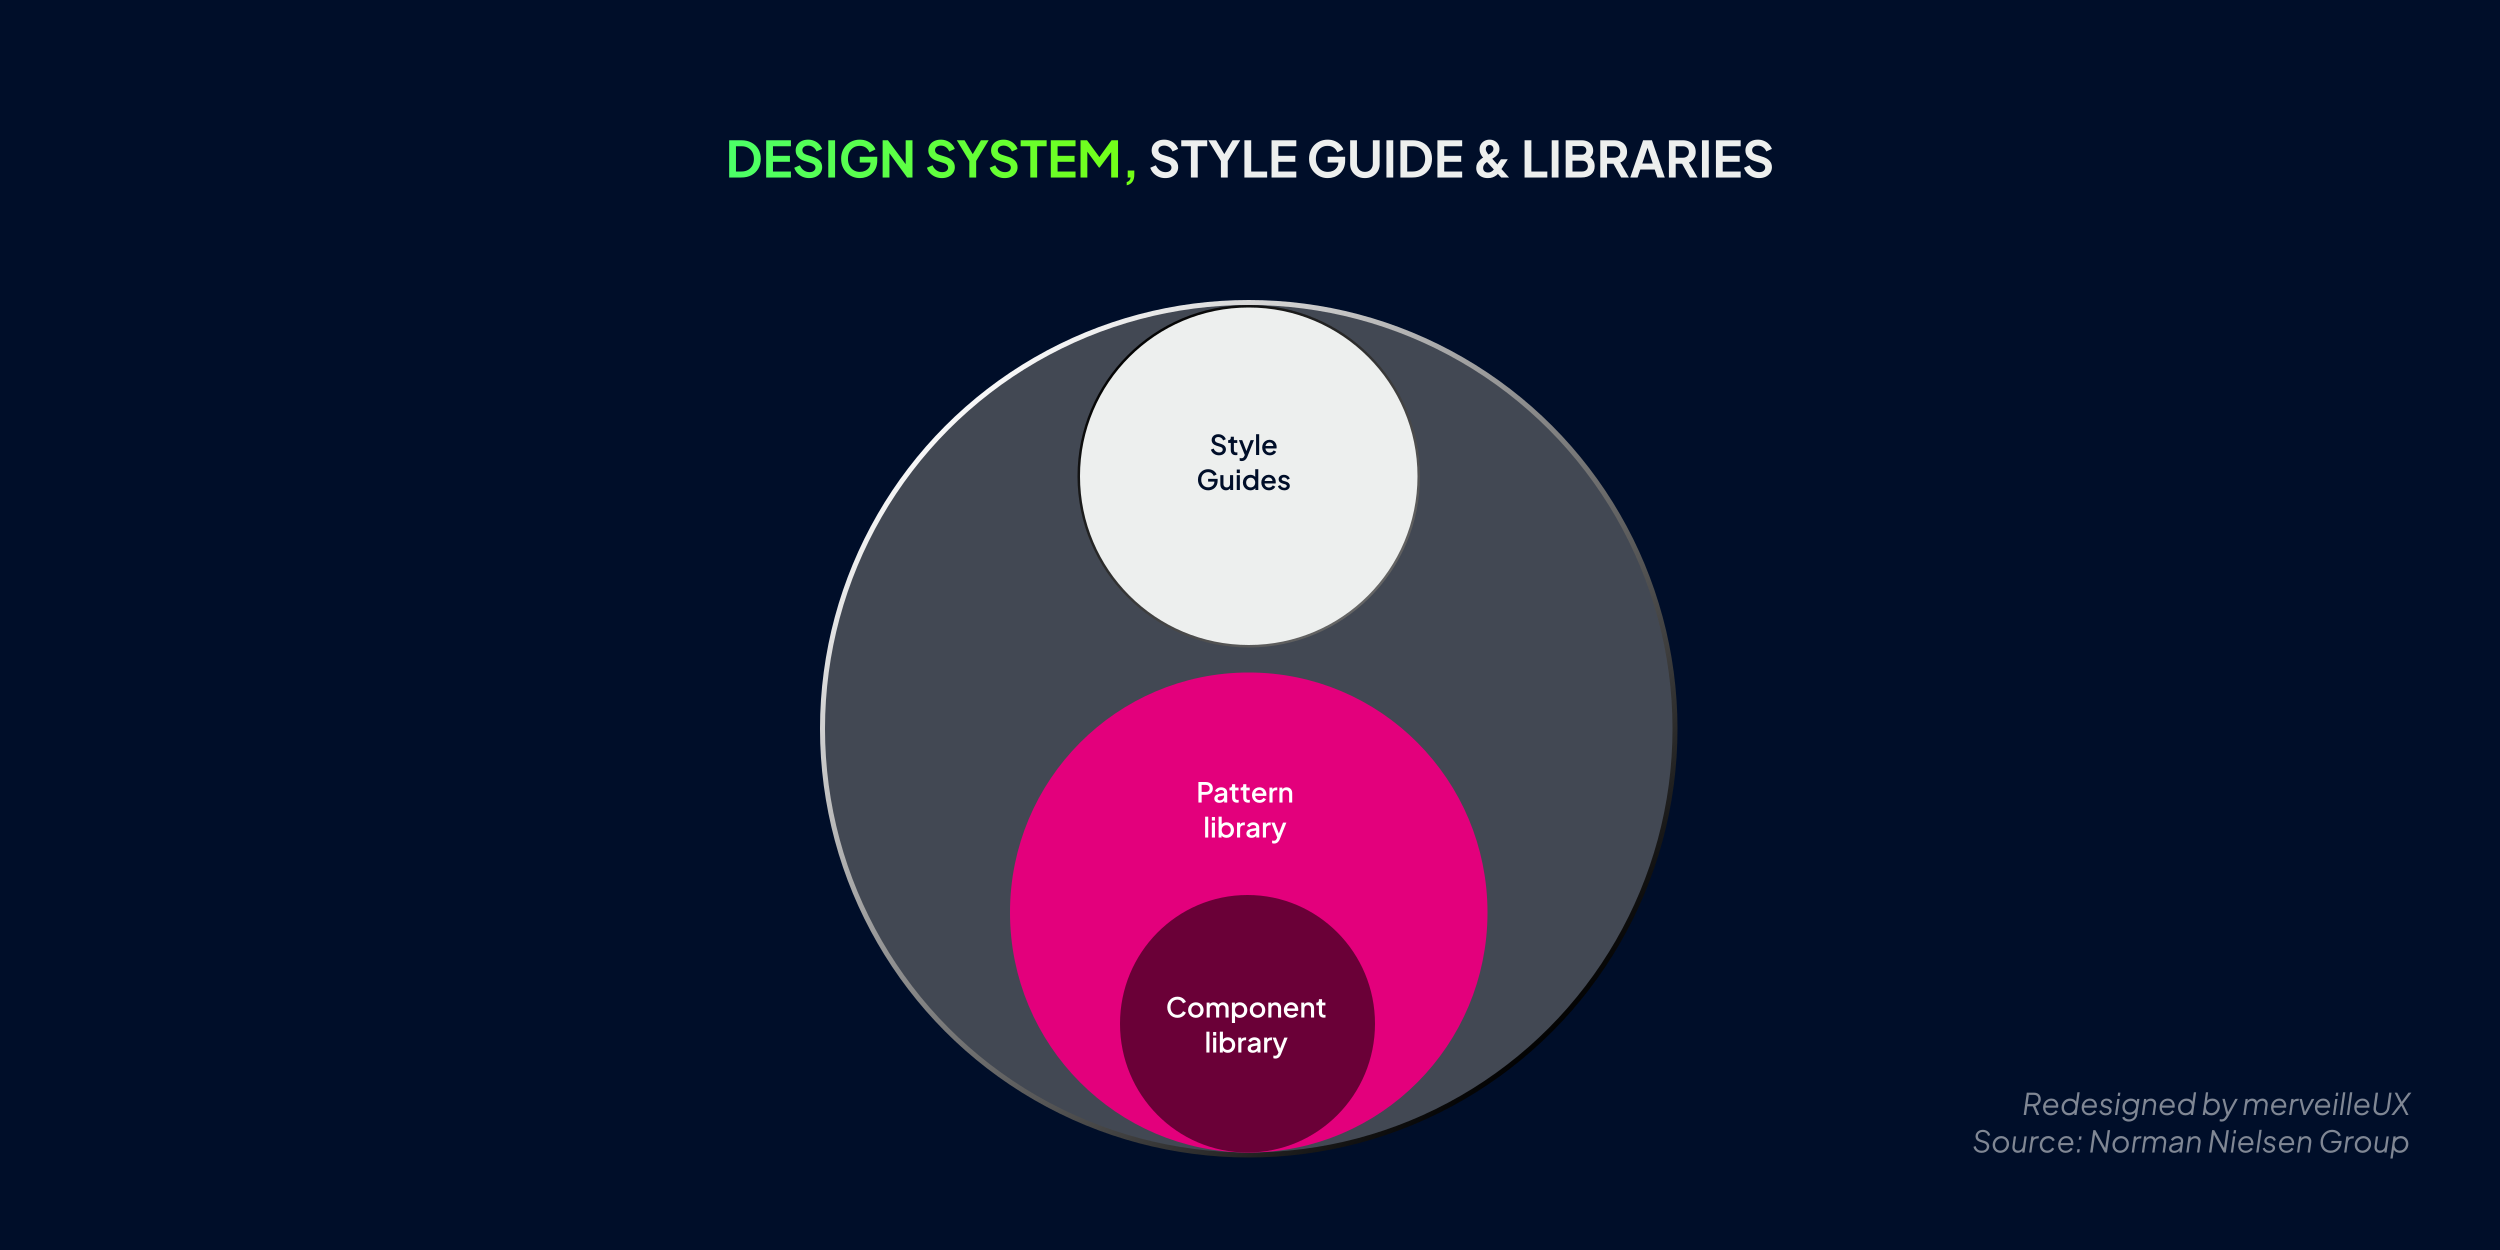
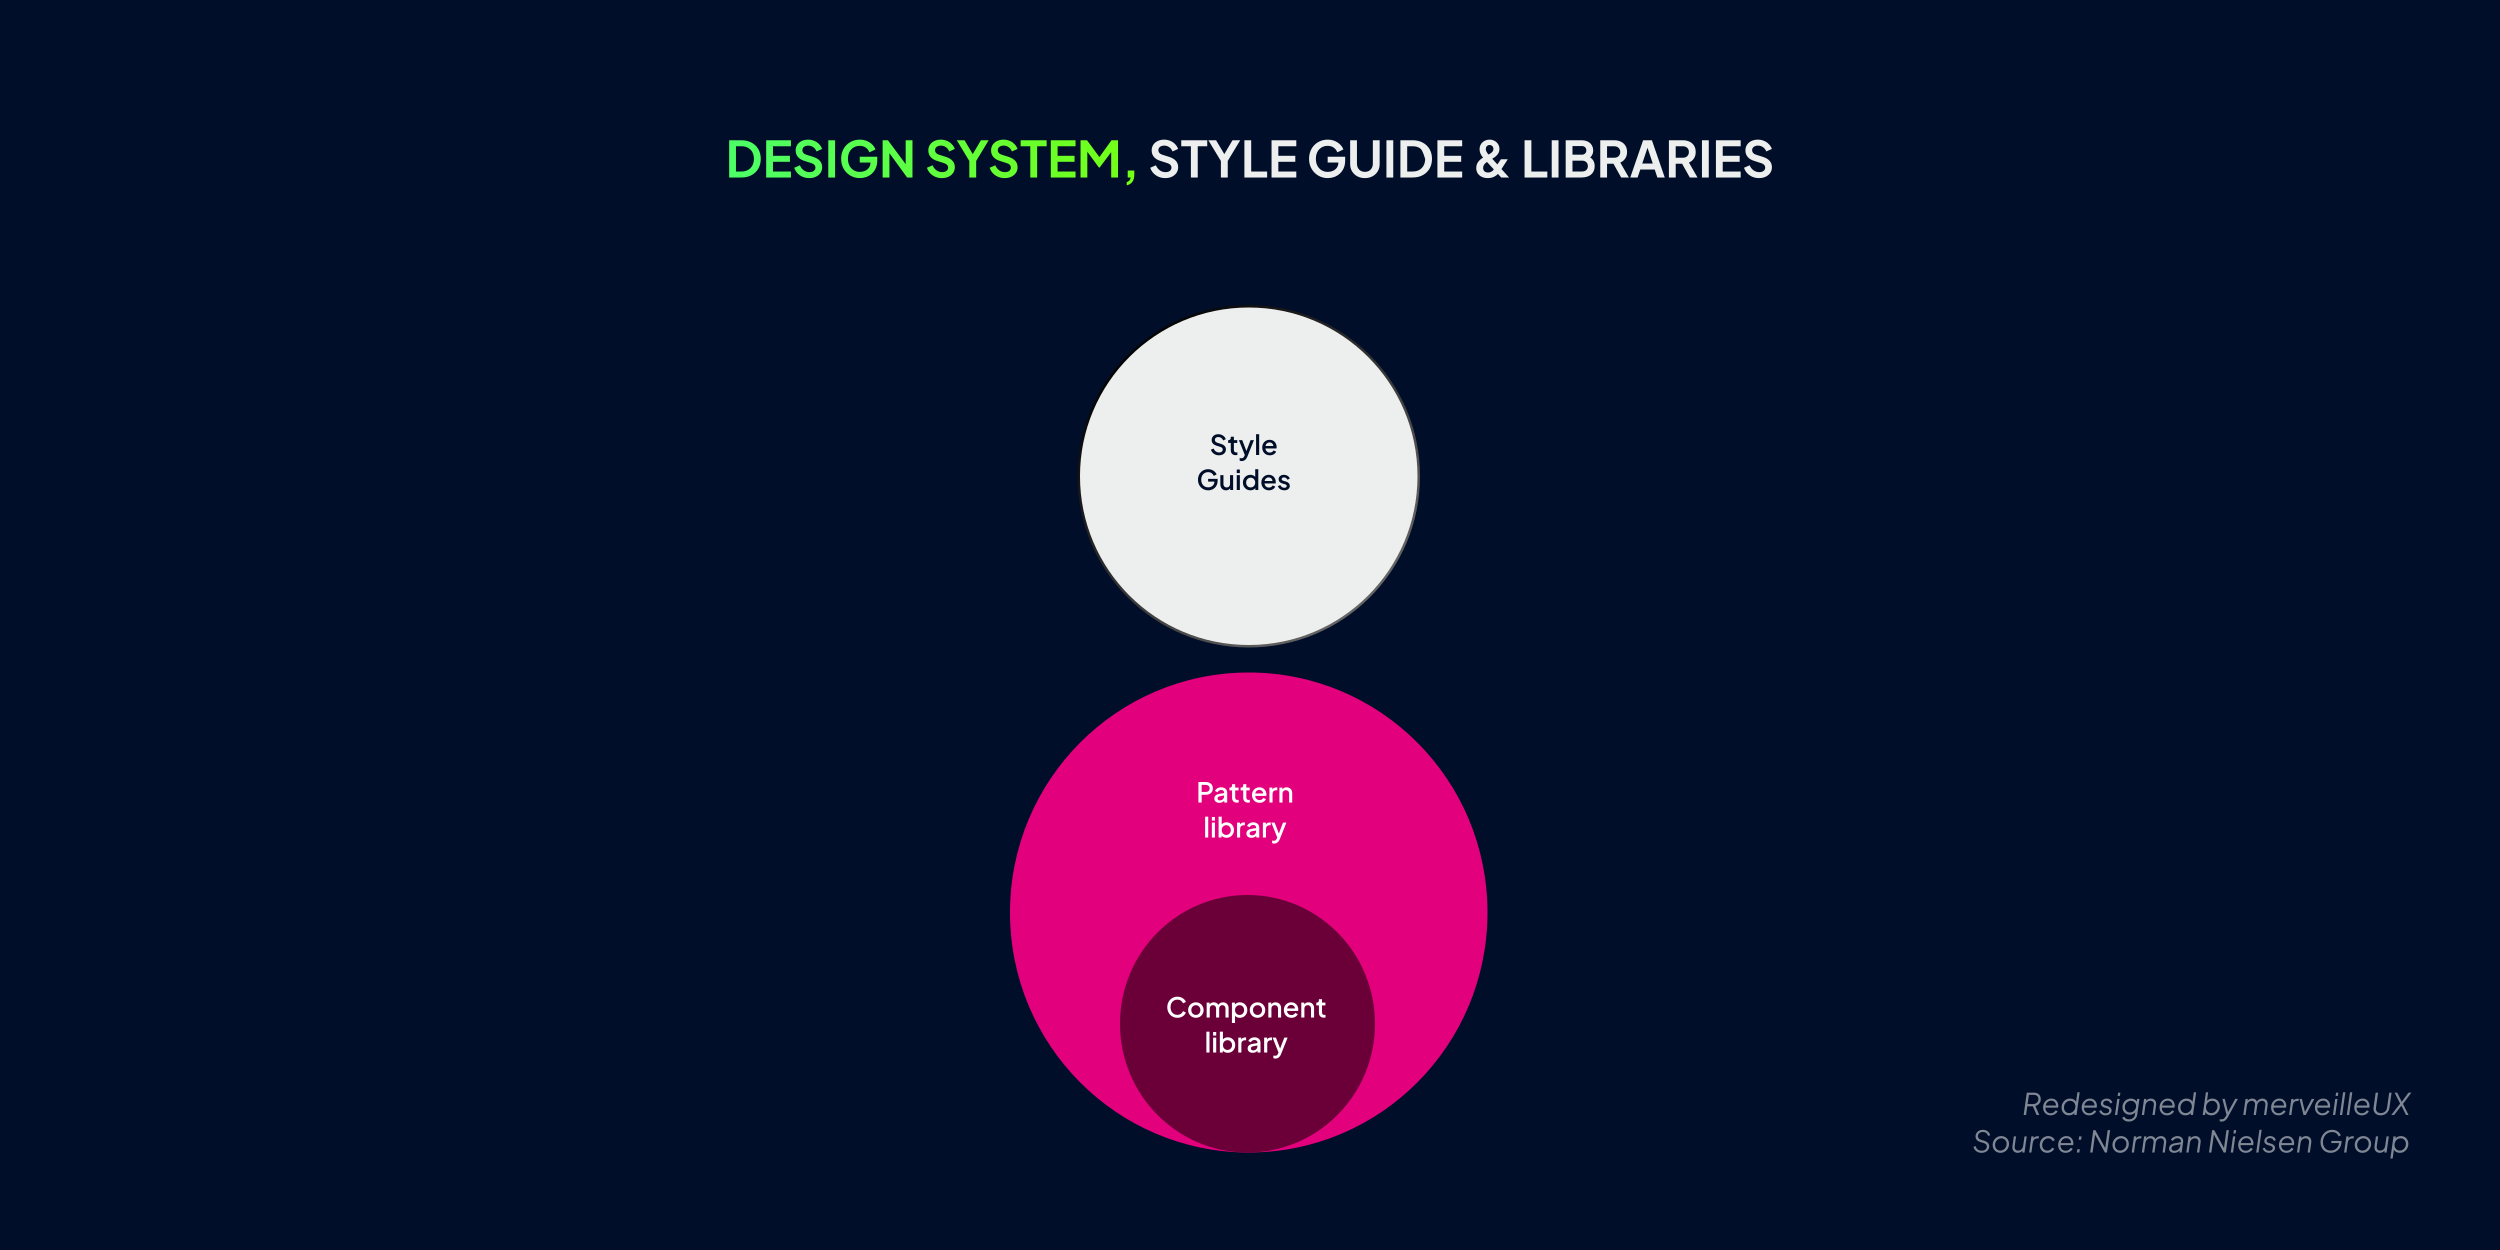
<svg xmlns="http://www.w3.org/2000/svg" width="1000" height="500" viewBox="0 0 1000 500" fill="none">
  <rect width="1000" height="500" fill="#000E29" />
  <path d="M809.467 446L810.715 437.06H813.643C814.187 437.06 814.659 437.168 815.059 437.384C815.459 437.6 815.767 437.904 815.983 438.296C816.199 438.68 816.307 439.136 816.307 439.664C816.307 440.112 816.219 440.524 816.043 440.9C815.867 441.268 815.615 441.58 815.287 441.836C814.967 442.092 814.587 442.28 814.147 442.4L815.707 446H814.639L812.983 442.124L813.583 442.52H810.907L810.427 446H809.467ZM811.039 441.62H813.211C813.635 441.62 814.007 441.536 814.327 441.368C814.647 441.192 814.895 440.956 815.071 440.66C815.255 440.364 815.347 440.024 815.347 439.64C815.347 439.112 815.187 438.7 814.867 438.404C814.555 438.108 814.131 437.96 813.595 437.96H811.555L811.039 441.62ZM820.215 446.144C819.639 446.144 819.127 446.012 818.679 445.748C818.231 445.476 817.875 445.104 817.611 444.632C817.355 444.16 817.227 443.62 817.227 443.012C817.227 442.524 817.307 442.064 817.467 441.632C817.635 441.2 817.867 440.82 818.163 440.492C818.467 440.156 818.819 439.896 819.219 439.712C819.619 439.52 820.059 439.424 820.539 439.424C821.131 439.424 821.635 439.56 822.051 439.832C822.467 440.104 822.783 440.46 822.999 440.9C823.215 441.332 823.323 441.792 823.323 442.28C823.323 442.408 823.311 442.548 823.287 442.7C823.263 442.852 823.243 442.972 823.227 443.06H817.791L817.851 442.22H822.771L822.315 442.568C822.427 442.144 822.411 441.76 822.267 441.416C822.131 441.064 821.907 440.784 821.595 440.576C821.291 440.368 820.935 440.264 820.527 440.264C820.015 440.264 819.583 440.388 819.231 440.636C818.879 440.884 818.611 441.232 818.427 441.68C818.251 442.12 818.163 442.632 818.163 443.216C818.163 443.64 818.259 444.012 818.451 444.332C818.643 444.644 818.895 444.884 819.207 445.052C819.519 445.22 819.859 445.304 820.227 445.304C820.699 445.304 821.103 445.192 821.439 444.968C821.783 444.736 822.067 444.452 822.291 444.116L823.047 444.548C822.895 444.836 822.679 445.104 822.399 445.352C822.119 445.592 821.791 445.784 821.415 445.928C821.047 446.072 820.647 446.144 820.215 446.144ZM827.585 446.144C827.009 446.144 826.497 446.012 826.049 445.748C825.601 445.476 825.249 445.108 824.993 444.644C824.745 444.172 824.621 443.636 824.621 443.036C824.621 442.54 824.705 442.076 824.873 441.644C825.041 441.204 825.277 440.82 825.581 440.492C825.885 440.156 826.241 439.896 826.649 439.712C827.065 439.52 827.517 439.424 828.005 439.424C828.597 439.424 829.105 439.548 829.529 439.796C829.953 440.044 830.281 440.384 830.513 440.816L830.393 441.008L830.957 436.916H831.869L830.609 446H829.709L829.901 444.56L830.165 444.704C829.917 445.168 829.561 445.524 829.097 445.772C828.633 446.02 828.129 446.144 827.585 446.144ZM827.645 445.244C828.117 445.244 828.541 445.12 828.917 444.872C829.301 444.624 829.605 444.296 829.829 443.888C830.053 443.48 830.165 443.04 830.165 442.568C830.165 442.136 830.073 441.752 829.889 441.416C829.705 441.08 829.453 440.816 829.133 440.624C828.813 440.424 828.449 440.324 828.041 440.324C827.569 440.324 827.145 440.448 826.769 440.696C826.401 440.944 826.109 441.276 825.893 441.692C825.685 442.1 825.581 442.548 825.581 443.036C825.581 443.46 825.669 443.84 825.845 444.176C826.021 444.504 826.265 444.764 826.577 444.956C826.889 445.148 827.245 445.244 827.645 445.244ZM835.648 446.144C835.072 446.144 834.56 446.012 834.112 445.748C833.664 445.476 833.308 445.104 833.044 444.632C832.788 444.16 832.66 443.62 832.66 443.012C832.66 442.524 832.74 442.064 832.9 441.632C833.068 441.2 833.3 440.82 833.596 440.492C833.9 440.156 834.252 439.896 834.652 439.712C835.052 439.52 835.492 439.424 835.972 439.424C836.564 439.424 837.068 439.56 837.484 439.832C837.9 440.104 838.216 440.46 838.432 440.9C838.648 441.332 838.756 441.792 838.756 442.28C838.756 442.408 838.744 442.548 838.72 442.7C838.696 442.852 838.676 442.972 838.66 443.06H833.224L833.284 442.22H838.204L837.748 442.568C837.86 442.144 837.844 441.76 837.7 441.416C837.564 441.064 837.34 440.784 837.028 440.576C836.724 440.368 836.368 440.264 835.96 440.264C835.448 440.264 835.016 440.388 834.664 440.636C834.312 440.884 834.044 441.232 833.86 441.68C833.684 442.12 833.596 442.632 833.596 443.216C833.596 443.64 833.692 444.012 833.884 444.332C834.076 444.644 834.328 444.884 834.64 445.052C834.952 445.22 835.292 445.304 835.66 445.304C836.132 445.304 836.536 445.192 836.872 444.968C837.216 444.736 837.5 444.452 837.724 444.116L838.48 444.548C838.328 444.836 838.112 445.104 837.832 445.352C837.552 445.592 837.224 445.784 836.848 445.928C836.48 446.072 836.08 446.144 835.648 446.144ZM842.215 446.144C841.807 446.144 841.431 446.072 841.087 445.928C840.743 445.784 840.451 445.58 840.211 445.316C839.971 445.044 839.799 444.732 839.695 444.38L840.475 444.068C840.619 444.46 840.851 444.768 841.171 444.992C841.499 445.216 841.875 445.328 842.299 445.328C842.707 445.328 843.043 445.224 843.307 445.016C843.571 444.8 843.703 444.532 843.703 444.212C843.703 443.996 843.623 443.816 843.463 443.672C843.311 443.52 843.071 443.4 842.743 443.312L841.843 443.06C841.347 442.924 840.971 442.716 840.715 442.436C840.459 442.148 840.331 441.808 840.331 441.416C840.331 441.048 840.435 440.716 840.643 440.42C840.851 440.116 841.131 439.876 841.483 439.7C841.835 439.516 842.223 439.424 842.647 439.424C843.215 439.424 843.707 439.572 844.123 439.868C844.539 440.164 844.811 440.56 844.939 441.056L844.147 441.368C844.019 441 843.823 440.72 843.559 440.528C843.295 440.336 842.975 440.24 842.599 440.24C842.207 440.24 841.887 440.34 841.639 440.54C841.391 440.74 841.267 440.992 841.267 441.296C841.267 441.512 841.331 441.692 841.459 441.836C841.595 441.98 841.811 442.096 842.107 442.184L843.139 442.496C843.619 442.64 843.987 442.856 844.243 443.144C844.507 443.432 844.639 443.776 844.639 444.176C844.639 444.544 844.531 444.876 844.315 445.172C844.107 445.468 843.819 445.704 843.451 445.88C843.083 446.056 842.671 446.144 842.215 446.144ZM845.992 446L846.892 439.568H847.804L846.904 446H845.992ZM847.06 438.38L847.24 437.06H848.152L847.972 438.38H847.06ZM851.529 448.64C851.065 448.64 850.653 448.568 850.293 448.424C849.933 448.288 849.633 448.1 849.393 447.86C849.161 447.62 848.993 447.344 848.889 447.032L849.729 446.684C849.825 446.964 850.025 447.208 850.329 447.416C850.633 447.632 851.065 447.74 851.625 447.74C851.985 447.74 852.333 447.672 852.669 447.536C853.005 447.4 853.293 447.192 853.533 446.912C853.773 446.64 853.921 446.288 853.977 445.856L854.193 444.32L854.457 444.464C854.209 444.928 853.853 445.284 853.389 445.532C852.933 445.78 852.441 445.904 851.913 445.904C851.377 445.904 850.885 445.78 850.437 445.532C849.989 445.276 849.633 444.924 849.369 444.476C849.105 444.02 848.973 443.492 848.973 442.892C848.973 442.42 849.057 441.976 849.225 441.56C849.393 441.136 849.629 440.764 849.933 440.444C850.245 440.124 850.605 439.876 851.013 439.7C851.421 439.516 851.865 439.424 852.345 439.424C852.897 439.424 853.381 439.548 853.797 439.796C854.221 440.036 854.549 440.36 854.781 440.768L854.661 441.008L854.853 439.568H855.765L854.889 445.88C854.817 446.432 854.621 446.916 854.301 447.332C853.981 447.748 853.581 448.068 853.101 448.292C852.621 448.524 852.097 448.64 851.529 448.64ZM851.985 445.004C852.433 445.004 852.841 444.888 853.209 444.656C853.585 444.416 853.885 444.104 854.109 443.72C854.333 443.336 854.445 442.924 854.445 442.484C854.445 442.076 854.357 441.708 854.181 441.38C854.005 441.052 853.761 440.796 853.449 440.612C853.137 440.42 852.777 440.324 852.369 440.324C851.937 440.324 851.533 440.436 851.157 440.66C850.789 440.884 850.493 441.188 850.269 441.572C850.045 441.948 849.933 442.376 849.933 442.856C849.933 443.264 850.021 443.632 850.197 443.96C850.381 444.28 850.629 444.536 850.941 444.728C851.253 444.912 851.601 445.004 851.985 445.004ZM856.726 446L857.626 439.568H858.526L858.358 440.816L858.154 440.744C858.362 440.328 858.662 440.004 859.054 439.772C859.454 439.54 859.886 439.424 860.35 439.424C860.814 439.424 861.214 439.532 861.55 439.748C861.894 439.964 862.146 440.264 862.306 440.648C862.474 441.032 862.522 441.472 862.45 441.968L861.886 446H860.986L861.538 442.028C861.61 441.508 861.518 441.096 861.262 440.792C861.006 440.48 860.638 440.324 860.158 440.324C859.822 440.324 859.51 440.4 859.222 440.552C858.942 440.704 858.706 440.92 858.514 441.2C858.33 441.48 858.21 441.812 858.154 442.196L857.626 446H856.726ZM866.797 446.144C866.221 446.144 865.709 446.012 865.261 445.748C864.813 445.476 864.457 445.104 864.193 444.632C863.937 444.16 863.809 443.62 863.809 443.012C863.809 442.524 863.889 442.064 864.049 441.632C864.217 441.2 864.449 440.82 864.745 440.492C865.049 440.156 865.401 439.896 865.801 439.712C866.201 439.52 866.641 439.424 867.121 439.424C867.713 439.424 868.217 439.56 868.633 439.832C869.049 440.104 869.365 440.46 869.581 440.9C869.797 441.332 869.905 441.792 869.905 442.28C869.905 442.408 869.893 442.548 869.869 442.7C869.845 442.852 869.825 442.972 869.809 443.06H864.373L864.433 442.22H869.353L868.897 442.568C869.009 442.144 868.993 441.76 868.849 441.416C868.713 441.064 868.489 440.784 868.177 440.576C867.873 440.368 867.517 440.264 867.109 440.264C866.597 440.264 866.165 440.388 865.813 440.636C865.461 440.884 865.193 441.232 865.009 441.68C864.833 442.12 864.745 442.632 864.745 443.216C864.745 443.64 864.841 444.012 865.033 444.332C865.225 444.644 865.477 444.884 865.789 445.052C866.101 445.22 866.441 445.304 866.809 445.304C867.281 445.304 867.685 445.192 868.021 444.968C868.365 444.736 868.649 444.452 868.873 444.116L869.629 444.548C869.477 444.836 869.261 445.104 868.981 445.352C868.701 445.592 868.373 445.784 867.997 445.928C867.629 446.072 867.229 446.144 866.797 446.144ZM874.167 446.144C873.591 446.144 873.079 446.012 872.631 445.748C872.183 445.476 871.831 445.108 871.575 444.644C871.327 444.172 871.203 443.636 871.203 443.036C871.203 442.54 871.287 442.076 871.455 441.644C871.623 441.204 871.859 440.82 872.163 440.492C872.467 440.156 872.823 439.896 873.231 439.712C873.647 439.52 874.099 439.424 874.587 439.424C875.179 439.424 875.687 439.548 876.111 439.796C876.535 440.044 876.863 440.384 877.095 440.816L876.975 441.008L877.539 436.916H878.451L877.191 446H876.291L876.483 444.56L876.747 444.704C876.499 445.168 876.143 445.524 875.679 445.772C875.215 446.02 874.711 446.144 874.167 446.144ZM874.227 445.244C874.699 445.244 875.123 445.12 875.499 444.872C875.883 444.624 876.187 444.296 876.411 443.888C876.635 443.48 876.747 443.04 876.747 442.568C876.747 442.136 876.655 441.752 876.471 441.416C876.287 441.08 876.035 440.816 875.715 440.624C875.395 440.424 875.031 440.324 874.623 440.324C874.151 440.324 873.727 440.448 873.351 440.696C872.983 440.944 872.691 441.276 872.475 441.692C872.267 442.1 872.163 442.548 872.163 443.036C872.163 443.46 872.251 443.84 872.427 444.176C872.603 444.504 872.847 444.764 873.159 444.956C873.471 445.148 873.827 445.244 874.227 445.244ZM884.545 446.144C883.985 446.144 883.473 446.016 883.009 445.76C882.553 445.496 882.221 445.136 882.013 444.68L882.193 444.56L882.001 446H881.089L882.361 436.916H883.273L882.697 441.008L882.397 440.744C882.677 440.336 883.037 440.016 883.477 439.784C883.925 439.544 884.421 439.424 884.965 439.424C885.565 439.424 886.089 439.564 886.537 439.844C886.985 440.116 887.329 440.488 887.569 440.96C887.817 441.424 887.941 441.948 887.941 442.532C887.941 443.02 887.857 443.484 887.689 443.924C887.521 444.356 887.281 444.74 886.969 445.076C886.665 445.412 886.305 445.676 885.889 445.868C885.481 446.052 885.033 446.144 884.545 446.144ZM884.521 445.244C884.993 445.244 885.413 445.12 885.781 444.872C886.149 444.624 886.441 444.296 886.657 443.888C886.873 443.48 886.981 443.036 886.981 442.556C886.981 442.124 886.889 441.74 886.705 441.404C886.529 441.068 886.281 440.804 885.961 440.612C885.649 440.42 885.281 440.324 884.857 440.324C884.385 440.324 883.961 440.448 883.585 440.696C883.217 440.936 882.929 441.256 882.721 441.656C882.513 442.056 882.409 442.492 882.409 442.964C882.409 443.404 882.501 443.796 882.685 444.14C882.869 444.484 883.117 444.756 883.429 444.956C883.749 445.148 884.113 445.244 884.521 445.244ZM888.643 448.64C888.507 448.64 888.371 448.628 888.235 448.604C888.099 448.58 887.971 448.544 887.851 448.496L887.923 447.668C888.003 447.676 888.103 447.688 888.223 447.704C888.335 447.728 888.451 447.74 888.571 447.74C888.843 447.74 889.071 447.7 889.255 447.62C889.447 447.548 889.623 447.424 889.783 447.248C889.943 447.072 890.111 446.832 890.287 446.528L890.839 445.592L890.719 446.384L888.955 439.556H889.903L891.331 445.196H891.031L894.103 439.556H895.123L891.163 446.84C890.995 447.152 890.791 447.444 890.551 447.716C890.319 447.996 890.047 448.22 889.735 448.388C889.423 448.556 889.059 448.64 888.643 448.64ZM897.32 446L898.22 439.568H899.12L898.964 440.756L898.856 440.576C899.08 440.208 899.372 439.924 899.732 439.724C900.092 439.524 900.476 439.424 900.884 439.424C901.388 439.424 901.82 439.564 902.18 439.844C902.54 440.124 902.772 440.5 902.876 440.972L902.636 440.96C902.852 440.448 903.176 440.064 903.608 439.808C904.048 439.552 904.504 439.424 904.976 439.424C905.424 439.424 905.816 439.532 906.152 439.748C906.488 439.964 906.74 440.264 906.908 440.648C907.084 441.032 907.136 441.472 907.064 441.968L906.5 446H905.6L906.152 442.028C906.2 441.676 906.172 441.376 906.068 441.128C905.972 440.872 905.816 440.676 905.6 440.54C905.392 440.396 905.136 440.324 904.832 440.324C904.536 440.324 904.248 440.392 903.968 440.528C903.696 440.664 903.464 440.86 903.272 441.116C903.08 441.372 902.96 441.68 902.912 442.04L902.36 446H901.46L902.012 442.028C902.06 441.676 902.032 441.376 901.928 441.128C901.832 440.872 901.676 440.676 901.46 440.54C901.252 440.396 900.996 440.324 900.692 440.324C900.38 440.324 900.084 440.4 899.804 440.552C899.532 440.704 899.3 440.92 899.108 441.2C898.924 441.48 898.804 441.812 898.748 442.196L898.22 446H897.32ZM911.41 446.144C910.834 446.144 910.322 446.012 909.874 445.748C909.426 445.476 909.07 445.104 908.806 444.632C908.55 444.16 908.422 443.62 908.422 443.012C908.422 442.524 908.502 442.064 908.662 441.632C908.83 441.2 909.062 440.82 909.358 440.492C909.662 440.156 910.014 439.896 910.414 439.712C910.814 439.52 911.254 439.424 911.734 439.424C912.326 439.424 912.83 439.56 913.246 439.832C913.662 440.104 913.978 440.46 914.194 440.9C914.41 441.332 914.518 441.792 914.518 442.28C914.518 442.408 914.506 442.548 914.482 442.7C914.458 442.852 914.438 442.972 914.422 443.06H908.986L909.046 442.22H913.966L913.51 442.568C913.622 442.144 913.606 441.76 913.462 441.416C913.326 441.064 913.102 440.784 912.79 440.576C912.486 440.368 912.13 440.264 911.722 440.264C911.21 440.264 910.778 440.388 910.426 440.636C910.074 440.884 909.806 441.232 909.622 441.68C909.446 442.12 909.358 442.632 909.358 443.216C909.358 443.64 909.454 444.012 909.646 444.332C909.838 444.644 910.09 444.884 910.402 445.052C910.714 445.22 911.054 445.304 911.422 445.304C911.894 445.304 912.298 445.192 912.634 444.968C912.978 444.736 913.262 444.452 913.486 444.116L914.242 444.548C914.09 444.836 913.874 445.104 913.594 445.352C913.314 445.592 912.986 445.784 912.61 445.928C912.242 446.072 911.842 446.144 911.41 446.144ZM915.636 446L916.536 439.568H917.448L917.304 440.624L917.184 440.468C917.384 440.164 917.648 439.924 917.976 439.748C918.312 439.572 918.7 439.484 919.14 439.484H919.548L919.416 440.384H918.852C918.388 440.384 917.996 440.532 917.676 440.828C917.364 441.124 917.164 441.568 917.076 442.16L916.548 446H915.636ZM921.395 446L919.799 439.568H920.759L922.079 445.208H921.767L924.683 439.568H925.739L922.295 446H921.395ZM928.953 446.144C928.377 446.144 927.865 446.012 927.417 445.748C926.969 445.476 926.613 445.104 926.349 444.632C926.093 444.16 925.965 443.62 925.965 443.012C925.965 442.524 926.045 442.064 926.205 441.632C926.373 441.2 926.605 440.82 926.901 440.492C927.205 440.156 927.557 439.896 927.957 439.712C928.357 439.52 928.797 439.424 929.277 439.424C929.869 439.424 930.373 439.56 930.789 439.832C931.205 440.104 931.521 440.46 931.737 440.9C931.953 441.332 932.061 441.792 932.061 442.28C932.061 442.408 932.049 442.548 932.025 442.7C932.001 442.852 931.981 442.972 931.965 443.06H926.529L926.589 442.22H931.509L931.053 442.568C931.165 442.144 931.149 441.76 931.005 441.416C930.869 441.064 930.645 440.784 930.333 440.576C930.029 440.368 929.673 440.264 929.265 440.264C928.753 440.264 928.321 440.388 927.969 440.636C927.617 440.884 927.349 441.232 927.165 441.68C926.989 442.12 926.901 442.632 926.901 443.216C926.901 443.64 926.997 444.012 927.189 444.332C927.381 444.644 927.633 444.884 927.945 445.052C928.257 445.22 928.597 445.304 928.965 445.304C929.437 445.304 929.841 445.192 930.177 444.968C930.521 444.736 930.805 444.452 931.029 444.116L931.785 444.548C931.633 444.836 931.417 445.104 931.137 445.352C930.857 445.592 930.529 445.784 930.153 445.928C929.785 446.072 929.385 446.144 928.953 446.144ZM933.179 446L934.079 439.568H934.991L934.091 446H933.179ZM934.247 438.38L934.427 437.06H935.339L935.159 438.38H934.247ZM935.957 446L937.229 436.916H938.141L936.869 446H935.957ZM938.734 446L940.006 436.916H940.918L939.646 446H938.734ZM944.691 446.144C944.115 446.144 943.603 446.012 943.155 445.748C942.707 445.476 942.351 445.104 942.087 444.632C941.831 444.16 941.703 443.62 941.703 443.012C941.703 442.524 941.783 442.064 941.943 441.632C942.111 441.2 942.343 440.82 942.639 440.492C942.943 440.156 943.295 439.896 943.695 439.712C944.095 439.52 944.535 439.424 945.015 439.424C945.607 439.424 946.111 439.56 946.527 439.832C946.943 440.104 947.259 440.46 947.475 440.9C947.691 441.332 947.799 441.792 947.799 442.28C947.799 442.408 947.787 442.548 947.763 442.7C947.739 442.852 947.719 442.972 947.703 443.06H942.267L942.327 442.22H947.247L946.791 442.568C946.903 442.144 946.887 441.76 946.743 441.416C946.607 441.064 946.383 440.784 946.071 440.576C945.767 440.368 945.411 440.264 945.003 440.264C944.491 440.264 944.059 440.388 943.707 440.636C943.355 440.884 943.087 441.232 942.903 441.68C942.727 442.12 942.639 442.632 942.639 443.216C942.639 443.64 942.735 444.012 942.927 444.332C943.119 444.644 943.371 444.884 943.683 445.052C943.995 445.22 944.335 445.304 944.703 445.304C945.175 445.304 945.579 445.192 945.915 444.968C946.259 444.736 946.543 444.452 946.767 444.116L947.523 444.548C947.371 444.836 947.155 445.104 946.875 445.352C946.595 445.592 946.267 445.784 945.891 445.928C945.523 446.072 945.123 446.144 944.691 446.144ZM952.266 446.144C951.618 446.144 951.066 446.012 950.61 445.748C950.162 445.476 949.83 445.108 949.614 444.644C949.406 444.18 949.342 443.652 949.422 443.06L950.262 437.06H951.234L950.394 443.084C950.338 443.516 950.378 443.896 950.514 444.224C950.658 444.544 950.882 444.796 951.186 444.98C951.498 445.156 951.874 445.244 952.314 445.244C952.754 445.244 953.15 445.156 953.502 444.98C953.862 444.796 954.158 444.544 954.39 444.224C954.63 443.896 954.778 443.516 954.834 443.084L955.674 437.06H956.622L955.77 443.108C955.69 443.7 955.49 444.224 955.17 444.68C954.858 445.136 954.454 445.496 953.958 445.76C953.462 446.016 952.898 446.144 952.266 446.144ZM956.516 446L960.056 441.44L957.86 437.06H958.868L960.884 441.116L960.44 441.08L963.404 437.06H964.556L961.184 441.548L963.416 446H962.408L960.368 441.884L960.824 441.932L957.644 446H956.516ZM792.584 461.144C792.048 461.144 791.556 461.044 791.108 460.844C790.668 460.636 790.296 460.352 789.992 459.992C789.688 459.624 789.484 459.2 789.38 458.72L790.268 458.444C790.404 459.052 790.68 459.512 791.096 459.824C791.512 460.128 792.032 460.28 792.656 460.28C793.104 460.28 793.48 460.208 793.784 460.064C794.096 459.912 794.332 459.712 794.492 459.464C794.652 459.208 794.732 458.924 794.732 458.612C794.732 458.26 794.628 457.972 794.42 457.748C794.212 457.516 793.908 457.34 793.508 457.22L791.948 456.74C791.388 456.564 790.956 456.284 790.652 455.9C790.356 455.516 790.208 455.068 790.208 454.556C790.208 454.076 790.332 453.636 790.58 453.236C790.828 452.836 791.172 452.516 791.612 452.276C792.052 452.036 792.56 451.916 793.136 451.916C793.664 451.916 794.132 452.016 794.54 452.216C794.948 452.416 795.284 452.68 795.548 453.008C795.812 453.328 795.988 453.684 796.076 454.076L795.212 454.364C795.092 453.868 794.848 453.48 794.48 453.2C794.12 452.92 793.672 452.78 793.136 452.78C792.752 452.78 792.408 452.852 792.104 452.996C791.808 453.14 791.576 453.34 791.408 453.596C791.24 453.844 791.156 454.136 791.156 454.472C791.156 454.792 791.256 455.08 791.456 455.336C791.656 455.584 791.972 455.776 792.404 455.912L793.772 456.332C794.412 456.532 794.892 456.824 795.212 457.208C795.532 457.592 795.692 458.044 795.692 458.564C795.692 459.012 795.568 459.436 795.32 459.836C795.072 460.228 794.716 460.544 794.252 460.784C793.796 461.024 793.24 461.144 792.584 461.144ZM800.155 461.144C799.579 461.144 799.055 461.012 798.583 460.748C798.119 460.476 797.747 460.1 797.467 459.62C797.195 459.14 797.059 458.588 797.059 457.964C797.059 457.476 797.147 457.02 797.323 456.596C797.499 456.164 797.743 455.788 798.055 455.468C798.375 455.14 798.743 454.884 799.159 454.7C799.583 454.516 800.035 454.424 800.515 454.424C801.107 454.424 801.635 454.56 802.099 454.832C802.571 455.096 802.943 455.464 803.215 455.936C803.487 456.408 803.623 456.952 803.623 457.568C803.623 458.056 803.531 458.516 803.347 458.948C803.171 459.38 802.923 459.764 802.603 460.1C802.283 460.428 801.915 460.684 801.499 460.868C801.083 461.052 800.635 461.144 800.155 461.144ZM800.143 460.244C800.615 460.244 801.039 460.12 801.415 459.872C801.799 459.624 802.103 459.296 802.327 458.888C802.551 458.48 802.663 458.036 802.663 457.556C802.663 457.124 802.571 456.74 802.387 456.404C802.203 456.068 801.947 455.804 801.619 455.612C801.299 455.42 800.935 455.324 800.527 455.324C800.063 455.324 799.639 455.448 799.255 455.696C798.879 455.936 798.579 456.256 798.355 456.656C798.131 457.056 798.019 457.5 798.019 457.988C798.019 458.42 798.111 458.808 798.295 459.152C798.479 459.488 798.731 459.756 799.051 459.956C799.371 460.148 799.735 460.244 800.143 460.244ZM807.069 461.144C806.613 461.144 806.213 461.036 805.869 460.82C805.525 460.596 805.273 460.284 805.113 459.884C804.953 459.484 804.909 459.016 804.981 458.48L805.533 454.568H806.433L805.869 458.54C805.821 458.884 805.849 459.184 805.953 459.44C806.057 459.696 806.221 459.896 806.445 460.04C806.669 460.176 806.941 460.244 807.261 460.244C807.597 460.244 807.905 460.168 808.185 460.016C808.465 459.864 808.697 459.648 808.881 459.368C809.073 459.088 809.197 458.756 809.253 458.372L809.793 454.568H810.693L809.793 461H808.893L809.061 459.752L809.265 459.824C809.049 460.24 808.745 460.564 808.353 460.796C807.969 461.028 807.541 461.144 807.069 461.144ZM811.656 461L812.556 454.568H813.468L813.324 455.624L813.204 455.468C813.404 455.164 813.668 454.924 813.996 454.748C814.332 454.572 814.72 454.484 815.16 454.484H815.568L815.436 455.384H814.872C814.408 455.384 814.016 455.532 813.696 455.828C813.384 456.124 813.184 456.568 813.096 457.16L812.568 461H811.656ZM818.842 461.144C818.266 461.144 817.754 461.008 817.306 460.736C816.866 460.464 816.522 460.092 816.274 459.62C816.026 459.148 815.902 458.612 815.902 458.012C815.902 457.508 815.986 457.04 816.154 456.608C816.33 456.168 816.57 455.784 816.874 455.456C817.186 455.128 817.546 454.876 817.954 454.7C818.37 454.516 818.814 454.424 819.286 454.424C819.702 454.424 820.082 454.496 820.426 454.64C820.778 454.776 821.082 454.968 821.338 455.216C821.594 455.464 821.782 455.752 821.902 456.08L821.074 456.476C820.938 456.132 820.714 455.856 820.402 455.648C820.09 455.432 819.722 455.324 819.298 455.324C818.826 455.324 818.406 455.452 818.038 455.708C817.67 455.956 817.382 456.284 817.174 456.692C816.966 457.1 816.862 457.54 816.862 458.012C816.862 458.444 816.95 458.828 817.126 459.164C817.302 459.5 817.546 459.764 817.858 459.956C818.17 460.148 818.522 460.244 818.914 460.244C819.346 460.244 819.734 460.136 820.078 459.92C820.422 459.696 820.69 459.404 820.882 459.044L821.674 459.512C821.506 459.832 821.278 460.116 820.99 460.364C820.71 460.604 820.386 460.796 820.018 460.94C819.65 461.076 819.258 461.144 818.842 461.144ZM826.238 461.144C825.662 461.144 825.15 461.012 824.702 460.748C824.254 460.476 823.898 460.104 823.634 459.632C823.378 459.16 823.25 458.62 823.25 458.012C823.25 457.524 823.33 457.064 823.49 456.632C823.658 456.2 823.89 455.82 824.186 455.492C824.49 455.156 824.842 454.896 825.242 454.712C825.642 454.52 826.082 454.424 826.562 454.424C827.154 454.424 827.658 454.56 828.074 454.832C828.49 455.104 828.806 455.46 829.022 455.9C829.238 456.332 829.346 456.792 829.346 457.28C829.346 457.408 829.334 457.548 829.31 457.7C829.286 457.852 829.266 457.972 829.25 458.06H823.814L823.874 457.22H828.794L828.338 457.568C828.45 457.144 828.434 456.76 828.29 456.416C828.154 456.064 827.93 455.784 827.618 455.576C827.314 455.368 826.958 455.264 826.55 455.264C826.038 455.264 825.606 455.388 825.254 455.636C824.902 455.884 824.634 456.232 824.45 456.68C824.274 457.12 824.186 457.632 824.186 458.216C824.186 458.64 824.282 459.012 824.474 459.332C824.666 459.644 824.918 459.884 825.23 460.052C825.542 460.22 825.882 460.304 826.25 460.304C826.722 460.304 827.126 460.192 827.462 459.968C827.806 459.736 828.09 459.452 828.314 459.116L829.07 459.548C828.918 459.836 828.702 460.104 828.422 460.352C828.142 460.592 827.814 460.784 827.438 460.928C827.07 461.072 826.67 461.144 826.238 461.144ZM830.764 461L830.956 459.68H831.916L831.724 461H830.764ZM831.484 455.888L831.676 454.568H832.636L832.444 455.888H831.484ZM836.069 461L837.317 452.06H838.157L842.285 459.584H842.021L843.077 452.06H844.037L842.789 461H841.949L837.821 453.428H838.085L837.029 461H836.069ZM848.073 461.144C847.497 461.144 846.973 461.012 846.501 460.748C846.037 460.476 845.665 460.1 845.385 459.62C845.113 459.14 844.977 458.588 844.977 457.964C844.977 457.476 845.065 457.02 845.241 456.596C845.417 456.164 845.661 455.788 845.973 455.468C846.293 455.14 846.661 454.884 847.077 454.7C847.501 454.516 847.953 454.424 848.433 454.424C849.025 454.424 849.553 454.56 850.017 454.832C850.489 455.096 850.861 455.464 851.133 455.936C851.405 456.408 851.541 456.952 851.541 457.568C851.541 458.056 851.449 458.516 851.265 458.948C851.089 459.38 850.841 459.764 850.521 460.1C850.201 460.428 849.833 460.684 849.417 460.868C849.001 461.052 848.553 461.144 848.073 461.144ZM848.061 460.244C848.533 460.244 848.957 460.12 849.333 459.872C849.717 459.624 850.021 459.296 850.245 458.888C850.469 458.48 850.581 458.036 850.581 457.556C850.581 457.124 850.489 456.74 850.305 456.404C850.121 456.068 849.865 455.804 849.537 455.612C849.217 455.42 848.853 455.324 848.445 455.324C847.981 455.324 847.557 455.448 847.173 455.696C846.797 455.936 846.497 456.256 846.273 456.656C846.049 457.056 845.937 457.5 845.937 457.988C845.937 458.42 846.029 458.808 846.213 459.152C846.397 459.488 846.649 459.756 846.969 459.956C847.289 460.148 847.653 460.244 848.061 460.244ZM852.683 461L853.583 454.568H854.495L854.351 455.624L854.231 455.468C854.431 455.164 854.695 454.924 855.023 454.748C855.359 454.572 855.747 454.484 856.187 454.484H856.595L856.463 455.384H855.899C855.435 455.384 855.043 455.532 854.723 455.828C854.411 456.124 854.211 456.568 854.123 457.16L853.595 461H852.683ZM856.738 461L857.638 454.568H858.538L858.382 455.756L858.274 455.576C858.498 455.208 858.79 454.924 859.15 454.724C859.51 454.524 859.894 454.424 860.302 454.424C860.806 454.424 861.238 454.564 861.598 454.844C861.958 455.124 862.19 455.5 862.294 455.972L862.054 455.96C862.27 455.448 862.594 455.064 863.026 454.808C863.466 454.552 863.922 454.424 864.394 454.424C864.842 454.424 865.234 454.532 865.57 454.748C865.906 454.964 866.158 455.264 866.326 455.648C866.502 456.032 866.554 456.472 866.482 456.968L865.918 461H865.018L865.57 457.028C865.618 456.676 865.59 456.376 865.486 456.128C865.39 455.872 865.234 455.676 865.018 455.54C864.81 455.396 864.554 455.324 864.25 455.324C863.954 455.324 863.666 455.392 863.386 455.528C863.114 455.664 862.882 455.86 862.69 456.116C862.498 456.372 862.378 456.68 862.33 457.04L861.778 461H860.878L861.43 457.028C861.478 456.676 861.45 456.376 861.346 456.128C861.25 455.872 861.094 455.676 860.878 455.54C860.67 455.396 860.414 455.324 860.11 455.324C859.798 455.324 859.502 455.4 859.222 455.552C858.95 455.704 858.718 455.92 858.526 456.2C858.342 456.48 858.222 456.812 858.166 457.196L857.638 461H856.738ZM869.676 461.144C869.324 461.144 868.992 461.08 868.68 460.952C868.368 460.824 868.112 460.632 867.912 460.376C867.72 460.112 867.624 459.784 867.624 459.392C867.624 459.032 867.712 458.708 867.888 458.42C868.072 458.132 868.332 457.892 868.668 457.7C869.004 457.508 869.408 457.376 869.88 457.304L872.46 456.884L872.376 457.7L870.048 458.084C869.592 458.164 869.232 458.316 868.968 458.54C868.712 458.756 868.584 459.024 868.584 459.344C868.584 459.64 868.692 459.88 868.908 460.064C869.132 460.24 869.428 460.328 869.796 460.328C870.196 460.328 870.564 460.232 870.9 460.04C871.236 459.848 871.516 459.592 871.74 459.272C871.964 458.944 872.1 458.584 872.148 458.192L872.352 456.692C872.4 456.372 872.36 456.108 872.232 455.9C872.104 455.692 871.924 455.54 871.692 455.444C871.468 455.34 871.224 455.288 870.96 455.288C870.552 455.288 870.188 455.392 869.868 455.6C869.556 455.8 869.308 456.056 869.124 456.368L868.344 455.876C868.496 455.604 868.704 455.36 868.968 455.144C869.24 454.92 869.552 454.744 869.904 454.616C870.256 454.488 870.628 454.424 871.02 454.424C871.484 454.424 871.896 454.524 872.256 454.724C872.616 454.916 872.888 455.184 873.072 455.528C873.264 455.872 873.328 456.272 873.264 456.728L872.664 461H871.752L871.932 459.716L872.088 459.872C871.944 460.12 871.748 460.34 871.5 460.532C871.252 460.724 870.972 460.876 870.66 460.988C870.348 461.092 870.02 461.144 869.676 461.144ZM874.527 461L875.427 454.568H876.327L876.159 455.816L875.955 455.744C876.163 455.328 876.463 455.004 876.855 454.772C877.255 454.54 877.687 454.424 878.151 454.424C878.615 454.424 879.015 454.532 879.351 454.748C879.695 454.964 879.947 455.264 880.107 455.648C880.275 456.032 880.323 456.472 880.251 456.968L879.687 461H878.787L879.339 457.028C879.411 456.508 879.319 456.096 879.063 455.792C878.807 455.48 878.439 455.324 877.959 455.324C877.623 455.324 877.311 455.4 877.023 455.552C876.743 455.704 876.507 455.92 876.315 456.2C876.131 456.48 876.011 456.812 875.955 457.196L875.427 461H874.527ZM883.589 461L884.837 452.06H885.677L889.805 459.584H889.541L890.597 452.06H891.557L890.309 461H889.469L885.341 453.428H885.605L884.549 461H883.589ZM892.304 461L893.204 454.568H894.116L893.216 461H892.304ZM893.372 453.38L893.552 452.06H894.464L894.284 453.38H893.372ZM898.262 461.144C897.686 461.144 897.174 461.012 896.726 460.748C896.278 460.476 895.922 460.104 895.658 459.632C895.402 459.16 895.274 458.62 895.274 458.012C895.274 457.524 895.354 457.064 895.514 456.632C895.682 456.2 895.914 455.82 896.21 455.492C896.514 455.156 896.866 454.896 897.266 454.712C897.666 454.52 898.106 454.424 898.586 454.424C899.178 454.424 899.682 454.56 900.098 454.832C900.514 455.104 900.83 455.46 901.046 455.9C901.262 456.332 901.37 456.792 901.37 457.28C901.37 457.408 901.358 457.548 901.334 457.7C901.31 457.852 901.29 457.972 901.274 458.06H895.838L895.898 457.22H900.818L900.362 457.568C900.474 457.144 900.458 456.76 900.314 456.416C900.178 456.064 899.954 455.784 899.642 455.576C899.338 455.368 898.982 455.264 898.574 455.264C898.062 455.264 897.63 455.388 897.278 455.636C896.926 455.884 896.658 456.232 896.474 456.68C896.298 457.12 896.21 457.632 896.21 458.216C896.21 458.64 896.306 459.012 896.498 459.332C896.69 459.644 896.942 459.884 897.254 460.052C897.566 460.22 897.906 460.304 898.274 460.304C898.746 460.304 899.15 460.192 899.486 459.968C899.83 459.736 900.114 459.452 900.338 459.116L901.094 459.548C900.942 459.836 900.726 460.104 900.446 460.352C900.166 460.592 899.838 460.784 899.462 460.928C899.094 461.072 898.694 461.144 898.262 461.144ZM902.488 461L903.76 451.916H904.672L903.4 461H902.488ZM907.605 461.144C907.197 461.144 906.821 461.072 906.477 460.928C906.133 460.784 905.841 460.58 905.601 460.316C905.361 460.044 905.189 459.732 905.085 459.38L905.865 459.068C906.009 459.46 906.241 459.768 906.561 459.992C906.889 460.216 907.265 460.328 907.689 460.328C908.097 460.328 908.433 460.224 908.697 460.016C908.961 459.8 909.093 459.532 909.093 459.212C909.093 458.996 909.013 458.816 908.853 458.672C908.701 458.52 908.461 458.4 908.133 458.312L907.233 458.06C906.737 457.924 906.361 457.716 906.105 457.436C905.849 457.148 905.721 456.808 905.721 456.416C905.721 456.048 905.825 455.716 906.033 455.42C906.241 455.116 906.521 454.876 906.873 454.7C907.225 454.516 907.613 454.424 908.037 454.424C908.605 454.424 909.097 454.572 909.513 454.868C909.929 455.164 910.201 455.56 910.329 456.056L909.537 456.368C909.409 456 909.213 455.72 908.949 455.528C908.685 455.336 908.365 455.24 907.989 455.24C907.597 455.24 907.277 455.34 907.029 455.54C906.781 455.74 906.657 455.992 906.657 456.296C906.657 456.512 906.721 456.692 906.849 456.836C906.985 456.98 907.201 457.096 907.497 457.184L908.529 457.496C909.009 457.64 909.377 457.856 909.633 458.144C909.897 458.432 910.029 458.776 910.029 459.176C910.029 459.544 909.921 459.876 909.705 460.172C909.497 460.468 909.209 460.704 908.841 460.88C908.473 461.056 908.061 461.144 907.605 461.144ZM914.562 461.144C913.986 461.144 913.474 461.012 913.026 460.748C912.578 460.476 912.222 460.104 911.958 459.632C911.702 459.16 911.574 458.62 911.574 458.012C911.574 457.524 911.654 457.064 911.814 456.632C911.982 456.2 912.214 455.82 912.51 455.492C912.814 455.156 913.166 454.896 913.566 454.712C913.966 454.52 914.406 454.424 914.886 454.424C915.478 454.424 915.982 454.56 916.398 454.832C916.814 455.104 917.13 455.46 917.346 455.9C917.562 456.332 917.67 456.792 917.67 457.28C917.67 457.408 917.658 457.548 917.634 457.7C917.61 457.852 917.59 457.972 917.574 458.06H912.138L912.198 457.22H917.118L916.662 457.568C916.774 457.144 916.758 456.76 916.614 456.416C916.478 456.064 916.254 455.784 915.942 455.576C915.638 455.368 915.282 455.264 914.874 455.264C914.362 455.264 913.93 455.388 913.578 455.636C913.226 455.884 912.958 456.232 912.774 456.68C912.598 457.12 912.51 457.632 912.51 458.216C912.51 458.64 912.606 459.012 912.798 459.332C912.99 459.644 913.242 459.884 913.554 460.052C913.866 460.22 914.206 460.304 914.574 460.304C915.046 460.304 915.45 460.192 915.786 459.968C916.13 459.736 916.414 459.452 916.638 459.116L917.394 459.548C917.242 459.836 917.026 460.104 916.746 460.352C916.466 460.592 916.138 460.784 915.762 460.928C915.394 461.072 914.994 461.144 914.562 461.144ZM918.789 461L919.689 454.568H920.589L920.421 455.816L920.217 455.744C920.425 455.328 920.725 455.004 921.117 454.772C921.517 454.54 921.949 454.424 922.413 454.424C922.877 454.424 923.277 454.532 923.613 454.748C923.957 454.964 924.209 455.264 924.369 455.648C924.537 456.032 924.585 456.472 924.513 456.968L923.949 461H923.049L923.601 457.028C923.673 456.508 923.581 456.096 923.325 455.792C923.069 455.48 922.701 455.324 922.221 455.324C921.885 455.324 921.573 455.4 921.285 455.552C921.005 455.704 920.769 455.92 920.577 456.2C920.393 456.48 920.273 456.812 920.217 457.196L919.689 461H918.789ZM932.218 461.144C931.642 461.144 931.11 461.044 930.622 460.844C930.134 460.644 929.71 460.356 929.35 459.98C928.99 459.604 928.71 459.156 928.51 458.636C928.31 458.108 928.21 457.524 928.21 456.884C928.21 456.172 928.33 455.516 928.57 454.916C928.818 454.308 929.154 453.78 929.578 453.332C930.002 452.884 930.494 452.536 931.054 452.288C931.622 452.04 932.222 451.916 932.854 451.916C933.47 451.916 934.014 452.024 934.486 452.24C934.958 452.456 935.35 452.736 935.662 453.08C935.974 453.416 936.19 453.772 936.31 454.148L935.422 454.568C935.238 454.024 934.922 453.596 934.474 453.284C934.026 452.972 933.474 452.816 932.818 452.816C932.282 452.816 931.79 452.92 931.342 453.128C930.894 453.336 930.506 453.624 930.178 453.992C929.858 454.36 929.61 454.788 929.434 455.276C929.258 455.764 929.17 456.288 929.17 456.848C929.17 457.536 929.302 458.136 929.566 458.648C929.83 459.152 930.198 459.544 930.67 459.824C931.142 460.104 931.69 460.244 932.314 460.244C932.906 460.244 933.438 460.116 933.91 459.86C934.382 459.604 934.766 459.252 935.062 458.804C935.366 458.356 935.55 457.848 935.614 457.28L935.674 456.788L936.046 457.22H932.494L932.602 456.38H936.658L936.586 457.124C936.53 457.708 936.378 458.248 936.13 458.744C935.89 459.232 935.574 459.656 935.182 460.016C934.79 460.376 934.342 460.656 933.838 460.856C933.334 461.048 932.794 461.144 932.218 461.144ZM937.644 461L938.544 454.568H939.456L939.312 455.624L939.192 455.468C939.392 455.164 939.656 454.924 939.984 454.748C940.32 454.572 940.708 454.484 941.148 454.484H941.556L941.424 455.384H940.86C940.396 455.384 940.004 455.532 939.684 455.828C939.372 456.124 939.172 456.568 939.084 457.16L938.556 461H937.644ZM944.987 461.144C944.411 461.144 943.887 461.012 943.415 460.748C942.951 460.476 942.579 460.1 942.299 459.62C942.027 459.14 941.891 458.588 941.891 457.964C941.891 457.476 941.979 457.02 942.155 456.596C942.331 456.164 942.575 455.788 942.887 455.468C943.207 455.14 943.575 454.884 943.991 454.7C944.415 454.516 944.867 454.424 945.347 454.424C945.939 454.424 946.467 454.56 946.931 454.832C947.403 455.096 947.775 455.464 948.047 455.936C948.319 456.408 948.455 456.952 948.455 457.568C948.455 458.056 948.363 458.516 948.179 458.948C948.003 459.38 947.755 459.764 947.435 460.1C947.115 460.428 946.747 460.684 946.331 460.868C945.915 461.052 945.467 461.144 944.987 461.144ZM944.975 460.244C945.447 460.244 945.871 460.12 946.247 459.872C946.631 459.624 946.935 459.296 947.159 458.888C947.383 458.48 947.495 458.036 947.495 457.556C947.495 457.124 947.403 456.74 947.219 456.404C947.035 456.068 946.779 455.804 946.451 455.612C946.131 455.42 945.767 455.324 945.359 455.324C944.895 455.324 944.471 455.448 944.087 455.696C943.711 455.936 943.411 456.256 943.187 456.656C942.963 457.056 942.851 457.5 942.851 457.988C942.851 458.42 942.943 458.808 943.127 459.152C943.311 459.488 943.563 459.756 943.883 459.956C944.203 460.148 944.567 460.244 944.975 460.244ZM951.901 461.144C951.445 461.144 951.045 461.036 950.701 460.82C950.357 460.596 950.105 460.284 949.945 459.884C949.785 459.484 949.741 459.016 949.813 458.48L950.365 454.568H951.265L950.701 458.54C950.653 458.884 950.681 459.184 950.785 459.44C950.889 459.696 951.053 459.896 951.277 460.04C951.501 460.176 951.773 460.244 952.093 460.244C952.429 460.244 952.737 460.168 953.017 460.016C953.297 459.864 953.529 459.648 953.713 459.368C953.905 459.088 954.029 458.756 954.085 458.372L954.625 454.568H955.525L954.625 461H953.725L953.893 459.752L954.097 459.824C953.881 460.24 953.577 460.564 953.185 460.796C952.801 461.028 952.373 461.144 951.901 461.144ZM956.152 463.4L957.388 454.568H958.3L958.096 456.008L957.796 455.744C958.076 455.336 958.436 455.016 958.876 454.784C959.324 454.544 959.82 454.424 960.364 454.424C960.964 454.424 961.488 454.564 961.936 454.844C962.384 455.116 962.728 455.488 962.968 455.96C963.216 456.424 963.34 456.948 963.34 457.532C963.34 458.02 963.256 458.484 963.088 458.924C962.92 459.356 962.68 459.74 962.368 460.076C962.064 460.412 961.704 460.676 961.288 460.868C960.88 461.052 960.432 461.144 959.944 461.144C959.384 461.144 958.872 461.016 958.408 460.76C957.952 460.496 957.62 460.136 957.412 459.68L957.592 459.56L957.064 463.4H956.152ZM959.92 460.244C960.392 460.244 960.812 460.12 961.18 459.872C961.548 459.624 961.84 459.296 962.056 458.888C962.272 458.48 962.38 458.036 962.38 457.556C962.38 457.124 962.288 456.74 962.104 456.404C961.928 456.068 961.68 455.804 961.36 455.612C961.048 455.42 960.68 455.324 960.256 455.324C959.784 455.324 959.36 455.448 958.984 455.696C958.616 455.936 958.328 456.256 958.12 456.656C957.912 457.056 957.808 457.492 957.808 457.964C957.808 458.404 957.9 458.796 958.084 459.14C958.268 459.484 958.516 459.756 958.828 459.956C959.148 460.148 959.512 460.244 959.92 460.244Z" fill="white" fill-opacity="0.5" />
-   <circle cx="499.5" cy="291.5" r="170.5" fill="#737373" fill-opacity="0.58" stroke="url(#paint0_linear_4001_46)" stroke-width="2" />
  <ellipse cx="499.5" cy="365" rx="95.5" ry="96" fill="#E3007C" />
  <circle cx="499.5" cy="190.5" r="68" fill="#EDEFEE" stroke="url(#paint1_linear_4001_46)" />
  <ellipse cx="499" cy="409.5" rx="51" ry="51.5" fill="#6A0037" />
  <path d="M487.575 182.132C487.062 182.132 486.585 182.037 486.145 181.846C485.705 181.648 485.331 181.38 485.023 181.043C484.715 180.706 484.488 180.317 484.341 179.877L485.441 179.415C485.639 179.921 485.929 180.31 486.31 180.581C486.692 180.852 487.132 180.988 487.63 180.988C487.924 180.988 488.18 180.944 488.4 180.856C488.62 180.761 488.789 180.629 488.906 180.46C489.031 180.291 489.093 180.097 489.093 179.877C489.093 179.576 489.009 179.338 488.84 179.162C488.672 178.986 488.422 178.847 488.092 178.744L486.552 178.26C485.936 178.069 485.467 177.78 485.144 177.391C484.822 176.995 484.66 176.533 484.66 176.005C484.66 175.543 484.774 175.14 485.001 174.795C485.229 174.443 485.54 174.168 485.936 173.97C486.34 173.772 486.798 173.673 487.311 173.673C487.803 173.673 488.25 173.761 488.653 173.937C489.057 174.106 489.401 174.34 489.687 174.641C489.981 174.942 490.193 175.29 490.325 175.686L489.247 176.159C489.086 175.726 488.833 175.393 488.488 175.158C488.151 174.923 487.759 174.806 487.311 174.806C487.04 174.806 486.802 174.854 486.596 174.949C486.391 175.037 486.23 175.169 486.112 175.345C486.002 175.514 485.947 175.712 485.947 175.939C485.947 176.203 486.032 176.438 486.2 176.643C486.369 176.848 486.626 177.002 486.97 177.105L488.4 177.556C489.053 177.754 489.544 178.04 489.874 178.414C490.204 178.781 490.369 179.239 490.369 179.789C490.369 180.244 490.248 180.647 490.006 180.999C489.772 181.351 489.445 181.63 489.027 181.835C488.609 182.033 488.125 182.132 487.575 182.132ZM494.279 182.066C493.656 182.066 493.172 181.89 492.827 181.538C492.483 181.186 492.31 180.691 492.31 180.053V177.171H491.265V176.049H491.43C491.709 176.049 491.925 175.968 492.079 175.807C492.233 175.646 492.31 175.426 492.31 175.147V174.685H493.553V176.049H494.906V177.171H493.553V179.998C493.553 180.203 493.586 180.379 493.652 180.526C493.718 180.665 493.825 180.775 493.971 180.856C494.118 180.929 494.309 180.966 494.543 180.966C494.602 180.966 494.668 180.962 494.741 180.955C494.815 180.948 494.884 180.94 494.95 180.933V182C494.848 182.015 494.734 182.029 494.609 182.044C494.485 182.059 494.375 182.066 494.279 182.066ZM496.692 184.431C496.545 184.431 496.398 184.416 496.252 184.387C496.112 184.365 495.984 184.328 495.867 184.277V183.21C495.955 183.232 496.061 183.25 496.186 183.265C496.31 183.287 496.431 183.298 496.549 183.298C496.893 183.298 497.146 183.221 497.308 183.067C497.476 182.92 497.627 182.689 497.759 182.374L498.155 181.472L498.133 182.517L495.559 176.049H496.889L498.793 181.01H498.341L500.234 176.049H501.576L498.947 182.649C498.807 183.001 498.631 183.309 498.419 183.573C498.213 183.844 497.968 184.053 497.682 184.2C497.403 184.354 497.073 184.431 496.692 184.431ZM502.426 182V173.673H503.669V182H502.426ZM507.916 182.132C507.322 182.132 506.794 181.996 506.332 181.725C505.878 181.446 505.522 181.072 505.265 180.603C505.009 180.126 504.88 179.595 504.88 179.008C504.88 178.407 505.009 177.875 505.265 177.413C505.529 176.951 505.881 176.588 506.321 176.324C506.761 176.053 507.26 175.917 507.817 175.917C508.265 175.917 508.664 175.994 509.016 176.148C509.368 176.302 509.665 176.515 509.907 176.786C510.149 177.05 510.333 177.354 510.457 177.699C510.589 178.044 510.655 178.41 510.655 178.799C510.655 178.894 510.652 178.993 510.644 179.096C510.637 179.199 510.622 179.294 510.6 179.382H505.859V178.392H509.896L509.302 178.843C509.376 178.484 509.35 178.165 509.225 177.886C509.108 177.6 508.925 177.376 508.675 177.215C508.433 177.046 508.147 176.962 507.817 176.962C507.487 176.962 507.194 177.046 506.937 177.215C506.681 177.376 506.483 177.611 506.343 177.919C506.204 178.22 506.149 178.586 506.178 179.019C506.142 179.422 506.197 179.774 506.343 180.075C506.497 180.376 506.71 180.61 506.981 180.779C507.26 180.948 507.575 181.032 507.927 181.032C508.287 181.032 508.591 180.951 508.84 180.79C509.097 180.629 509.299 180.42 509.445 180.163L510.457 180.658C510.34 180.937 510.157 181.19 509.907 181.417C509.665 181.637 509.372 181.813 509.027 181.945C508.69 182.07 508.32 182.132 507.916 182.132ZM483.269 196.132C482.69 196.132 482.151 196.026 481.652 195.813C481.161 195.6 480.728 195.307 480.354 194.933C479.987 194.552 479.701 194.104 479.496 193.591C479.291 193.078 479.188 192.513 479.188 191.897C479.188 191.288 479.287 190.727 479.485 190.214C479.69 189.693 479.976 189.246 480.343 188.872C480.71 188.491 481.139 188.197 481.63 187.992C482.121 187.779 482.66 187.673 483.247 187.673C483.826 187.673 484.343 187.772 484.798 187.97C485.26 188.168 485.649 188.428 485.964 188.751C486.279 189.066 486.507 189.411 486.646 189.785L485.491 190.346C485.322 189.899 485.044 189.539 484.655 189.268C484.266 188.989 483.797 188.85 483.247 188.85C482.704 188.85 482.224 188.978 481.806 189.235C481.388 189.492 481.062 189.847 480.827 190.302C480.6 190.757 480.486 191.288 480.486 191.897C480.486 192.506 480.603 193.041 480.838 193.503C481.08 193.958 481.41 194.313 481.828 194.57C482.246 194.819 482.726 194.944 483.269 194.944C483.724 194.944 484.138 194.852 484.512 194.669C484.893 194.478 485.198 194.214 485.425 193.877C485.652 193.532 485.766 193.133 485.766 192.678V192.117L486.349 192.645H483.247V191.545H487.053V192.315C487.053 192.916 486.95 193.455 486.745 193.932C486.54 194.401 486.261 194.801 485.909 195.131C485.557 195.461 485.154 195.71 484.699 195.879C484.244 196.048 483.768 196.132 483.269 196.132ZM490.38 196.132C489.933 196.132 489.541 196.033 489.203 195.835C488.866 195.63 488.602 195.347 488.411 194.988C488.228 194.621 488.136 194.2 488.136 193.723V190.049H489.379V193.613C489.379 193.884 489.434 194.123 489.544 194.328C489.654 194.533 489.808 194.695 490.006 194.812C490.204 194.922 490.432 194.977 490.688 194.977C490.952 194.977 491.183 194.918 491.381 194.801C491.579 194.684 491.733 194.519 491.843 194.306C491.961 194.093 492.019 193.844 492.019 193.558V190.049H493.251V196H492.074V194.834L492.206 194.988C492.067 195.355 491.836 195.637 491.513 195.835C491.191 196.033 490.813 196.132 490.38 196.132ZM494.703 196V190.049H495.946V196H494.703ZM494.703 189.235V187.805H495.946V189.235H494.703ZM500.149 196.132C499.577 196.132 499.064 195.996 498.609 195.725C498.162 195.446 497.806 195.072 497.542 194.603C497.285 194.134 497.157 193.606 497.157 193.019C497.157 192.432 497.289 191.904 497.553 191.435C497.817 190.966 498.173 190.595 498.62 190.324C499.067 190.053 499.573 189.917 500.138 189.917C500.615 189.917 501.036 190.012 501.403 190.203C501.77 190.394 502.059 190.658 502.272 190.995L502.085 191.281V187.673H503.317V196H502.14V194.79L502.283 195.021C502.078 195.38 501.784 195.655 501.403 195.846C501.022 196.037 500.604 196.132 500.149 196.132ZM500.27 194.977C500.615 194.977 500.923 194.893 501.194 194.724C501.473 194.555 501.689 194.324 501.843 194.031C502.004 193.73 502.085 193.393 502.085 193.019C502.085 192.645 502.004 192.311 501.843 192.018C501.689 191.725 501.473 191.494 501.194 191.325C500.923 191.156 500.615 191.072 500.27 191.072C499.925 191.072 499.614 191.156 499.335 191.325C499.056 191.494 498.84 191.725 498.686 192.018C498.532 192.311 498.455 192.645 498.455 193.019C498.455 193.393 498.532 193.73 498.686 194.031C498.84 194.324 499.053 194.555 499.324 194.724C499.603 194.893 499.918 194.977 500.27 194.977ZM507.562 196.132C506.968 196.132 506.44 195.996 505.978 195.725C505.523 195.446 505.168 195.072 504.911 194.603C504.654 194.126 504.526 193.595 504.526 193.008C504.526 192.407 504.654 191.875 504.911 191.413C505.175 190.951 505.527 190.588 505.967 190.324C506.407 190.053 506.906 189.917 507.463 189.917C507.91 189.917 508.31 189.994 508.662 190.148C509.014 190.302 509.311 190.515 509.553 190.786C509.795 191.05 509.978 191.354 510.103 191.699C510.235 192.044 510.301 192.41 510.301 192.799C510.301 192.894 510.297 192.993 510.29 193.096C510.283 193.199 510.268 193.294 510.246 193.382H505.505V192.392H509.542L508.948 192.843C509.021 192.484 508.996 192.165 508.871 191.886C508.754 191.6 508.57 191.376 508.321 191.215C508.079 191.046 507.793 190.962 507.463 190.962C507.133 190.962 506.84 191.046 506.583 191.215C506.326 191.376 506.128 191.611 505.989 191.919C505.85 192.22 505.795 192.586 505.824 193.019C505.787 193.422 505.842 193.774 505.989 194.075C506.143 194.376 506.356 194.61 506.627 194.779C506.906 194.948 507.221 195.032 507.573 195.032C507.932 195.032 508.237 194.951 508.486 194.79C508.743 194.629 508.944 194.42 509.091 194.163L510.103 194.658C509.986 194.937 509.802 195.19 509.553 195.417C509.311 195.637 509.018 195.813 508.673 195.945C508.336 196.07 507.965 196.132 507.562 196.132ZM513.714 196.132C513.105 196.132 512.57 195.982 512.108 195.681C511.653 195.38 511.334 194.977 511.151 194.471L512.108 194.02C512.269 194.357 512.489 194.625 512.768 194.823C513.054 195.021 513.369 195.12 513.714 195.12C514.007 195.12 514.246 195.054 514.429 194.922C514.612 194.79 514.704 194.61 514.704 194.383C514.704 194.236 514.664 194.119 514.583 194.031C514.502 193.936 514.4 193.859 514.275 193.8C514.158 193.741 514.037 193.697 513.912 193.668L512.977 193.404C512.464 193.257 512.079 193.037 511.822 192.744C511.573 192.443 511.448 192.095 511.448 191.699C511.448 191.34 511.54 191.028 511.723 190.764C511.906 190.493 512.159 190.284 512.482 190.137C512.805 189.99 513.168 189.917 513.571 189.917C514.114 189.917 514.598 190.053 515.023 190.324C515.448 190.588 515.749 190.958 515.925 191.435L514.968 191.886C514.851 191.6 514.664 191.373 514.407 191.204C514.158 191.035 513.875 190.951 513.56 190.951C513.289 190.951 513.072 191.017 512.911 191.149C512.75 191.274 512.669 191.439 512.669 191.644C512.669 191.783 512.706 191.901 512.779 191.996C512.852 192.084 512.948 192.157 513.065 192.216C513.182 192.267 513.303 192.311 513.428 192.348L514.396 192.634C514.887 192.773 515.265 192.993 515.529 193.294C515.793 193.587 515.925 193.939 515.925 194.35C515.925 194.702 515.83 195.014 515.639 195.285C515.456 195.549 515.199 195.758 514.869 195.912C514.539 196.059 514.154 196.132 513.714 196.132Z" fill="#000E29" />
  <path d="M479.366 321V312.805H482.347C482.897 312.805 483.381 312.908 483.799 313.113C484.224 313.311 484.554 313.604 484.789 313.993C485.024 314.374 485.141 314.833 485.141 315.368C485.141 315.896 485.02 316.351 484.778 316.732C484.543 317.113 484.217 317.407 483.799 317.612C483.381 317.817 482.897 317.92 482.347 317.92H480.664V321H479.366ZM480.664 316.765H482.38C482.673 316.765 482.93 316.706 483.15 316.589C483.37 316.472 483.542 316.31 483.667 316.105C483.792 315.892 483.854 315.643 483.854 315.357C483.854 315.071 483.792 314.825 483.667 314.62C483.542 314.407 483.37 314.246 483.15 314.136C482.93 314.019 482.673 313.96 482.38 313.96H480.664V316.765ZM487.752 321.132C487.348 321.132 486.993 321.062 486.685 320.923C486.384 320.776 486.149 320.578 485.981 320.329C485.812 320.072 485.728 319.772 485.728 319.427C485.728 319.104 485.797 318.815 485.937 318.558C486.083 318.301 486.307 318.085 486.608 317.909C486.908 317.733 487.286 317.608 487.741 317.535L489.809 317.194V318.173L487.983 318.492C487.653 318.551 487.411 318.657 487.257 318.811C487.103 318.958 487.026 319.148 487.026 319.383C487.026 319.61 487.11 319.797 487.279 319.944C487.455 320.083 487.678 320.153 487.95 320.153C488.287 320.153 488.58 320.08 488.83 319.933C489.086 319.786 489.284 319.592 489.424 319.35C489.563 319.101 489.633 318.826 489.633 318.525V316.996C489.633 316.703 489.523 316.464 489.303 316.281C489.09 316.09 488.804 315.995 488.445 315.995C488.115 315.995 487.825 316.083 487.576 316.259C487.334 316.428 487.154 316.648 487.037 316.919L486.003 316.402C486.113 316.109 486.292 315.852 486.542 315.632C486.791 315.405 487.081 315.229 487.411 315.104C487.748 314.979 488.104 314.917 488.478 314.917C488.947 314.917 489.361 315.005 489.721 315.181C490.087 315.357 490.37 315.603 490.568 315.918C490.773 316.226 490.876 316.585 490.876 316.996V321H489.688V319.922L489.941 319.955C489.801 320.197 489.622 320.406 489.402 320.582C489.189 320.758 488.943 320.894 488.665 320.989C488.393 321.084 488.089 321.132 487.752 321.132ZM494.796 321.066C494.172 321.066 493.688 320.89 493.344 320.538C492.999 320.186 492.827 319.691 492.827 319.053V316.171H491.782V315.049H491.947C492.225 315.049 492.442 314.968 492.596 314.807C492.75 314.646 492.827 314.426 492.827 314.147V313.685H494.07V315.049H495.423V316.171H494.07V318.998C494.07 319.203 494.103 319.379 494.169 319.526C494.235 319.665 494.341 319.775 494.488 319.856C494.634 319.929 494.825 319.966 495.06 319.966C495.118 319.966 495.184 319.962 495.258 319.955C495.331 319.948 495.401 319.94 495.467 319.933V321C495.364 321.015 495.25 321.029 495.126 321.044C495.001 321.059 494.891 321.066 494.796 321.066ZM499.254 321.066C498.63 321.066 498.146 320.89 497.802 320.538C497.457 320.186 497.285 319.691 497.285 319.053V316.171H496.24V315.049H496.405C496.683 315.049 496.9 314.968 497.054 314.807C497.208 314.646 497.285 314.426 497.285 314.147V313.685H498.528V315.049H499.881V316.171H498.528V318.998C498.528 319.203 498.561 319.379 498.627 319.526C498.693 319.665 498.799 319.775 498.946 319.856C499.092 319.929 499.283 319.966 499.518 319.966C499.576 319.966 499.642 319.962 499.716 319.955C499.789 319.948 499.859 319.94 499.925 319.933V321C499.822 321.015 499.708 321.029 499.584 321.044C499.459 321.059 499.349 321.066 499.254 321.066ZM503.824 321.132C503.23 321.132 502.702 320.996 502.24 320.725C501.786 320.446 501.43 320.072 501.173 319.603C500.917 319.126 500.788 318.595 500.788 318.008C500.788 317.407 500.917 316.875 501.173 316.413C501.437 315.951 501.789 315.588 502.229 315.324C502.669 315.053 503.168 314.917 503.725 314.917C504.173 314.917 504.572 314.994 504.924 315.148C505.276 315.302 505.573 315.515 505.815 315.786C506.057 316.05 506.241 316.354 506.365 316.699C506.497 317.044 506.563 317.41 506.563 317.799C506.563 317.894 506.56 317.993 506.552 318.096C506.545 318.199 506.53 318.294 506.508 318.382H501.767V317.392H505.804L505.21 317.843C505.284 317.484 505.258 317.165 505.133 316.886C505.016 316.6 504.833 316.376 504.583 316.215C504.341 316.046 504.055 315.962 503.725 315.962C503.395 315.962 503.102 316.046 502.845 316.215C502.589 316.376 502.391 316.611 502.251 316.919C502.112 317.22 502.057 317.586 502.086 318.019C502.05 318.422 502.105 318.774 502.251 319.075C502.405 319.376 502.618 319.61 502.889 319.779C503.168 319.948 503.483 320.032 503.835 320.032C504.195 320.032 504.499 319.951 504.748 319.79C505.005 319.629 505.207 319.42 505.353 319.163L506.365 319.658C506.248 319.937 506.065 320.19 505.815 320.417C505.573 320.637 505.28 320.813 504.935 320.945C504.598 321.07 504.228 321.132 503.824 321.132ZM507.776 321V315.049H508.964V316.248L508.854 316.072C508.986 315.683 509.199 315.405 509.492 315.236C509.786 315.06 510.138 314.972 510.548 314.972H510.911V316.105H510.394C509.984 316.105 509.65 316.233 509.393 316.49C509.144 316.739 509.019 317.099 509.019 317.568V321H507.776ZM511.762 321V315.049H512.95V316.215L512.807 316.061C512.953 315.687 513.188 315.405 513.511 315.214C513.833 315.016 514.207 314.917 514.633 314.917C515.073 314.917 515.461 315.012 515.799 315.203C516.136 315.394 516.4 315.658 516.591 315.995C516.781 316.332 516.877 316.721 516.877 317.161V321H515.645V317.491C515.645 317.19 515.59 316.937 515.48 316.732C515.37 316.519 515.212 316.358 515.007 316.248C514.809 316.131 514.581 316.072 514.325 316.072C514.068 316.072 513.837 316.131 513.632 316.248C513.434 316.358 513.28 316.519 513.17 316.732C513.06 316.945 513.005 317.198 513.005 317.491V321H511.762ZM482.049 335V326.673H483.292V335H482.049ZM484.745 335V329.049H485.988V335H484.745ZM484.745 328.235V326.805H485.988V328.235H484.745ZM490.62 335.132C490.158 335.132 489.737 335.037 489.355 334.846C488.981 334.655 488.692 334.38 488.486 334.021L488.629 333.79V335H487.441V326.673H488.684V330.281L488.486 329.995C488.706 329.658 489 329.394 489.366 329.203C489.733 329.012 490.151 328.917 490.62 328.917C491.185 328.917 491.691 329.053 492.138 329.324C492.593 329.595 492.949 329.966 493.205 330.435C493.469 330.904 493.601 331.432 493.601 332.019C493.601 332.606 493.469 333.134 493.205 333.603C492.949 334.072 492.597 334.446 492.149 334.725C491.702 334.996 491.192 335.132 490.62 335.132ZM490.499 333.977C490.851 333.977 491.163 333.893 491.434 333.724C491.706 333.555 491.918 333.324 492.072 333.031C492.234 332.73 492.314 332.393 492.314 332.019C492.314 331.645 492.234 331.311 492.072 331.018C491.918 330.725 491.706 330.494 491.434 330.325C491.163 330.156 490.851 330.072 490.499 330.072C490.155 330.072 489.843 330.156 489.564 330.325C489.293 330.494 489.077 330.725 488.915 331.018C488.761 331.311 488.684 331.645 488.684 332.019C488.684 332.393 488.761 332.73 488.915 333.031C489.077 333.324 489.293 333.555 489.564 333.724C489.843 333.893 490.155 333.977 490.499 333.977ZM494.81 335V329.049H495.998V330.248L495.888 330.072C496.02 329.683 496.233 329.405 496.526 329.236C496.82 329.06 497.172 328.972 497.582 328.972H497.945V330.105H497.428C497.018 330.105 496.684 330.233 496.427 330.49C496.178 330.739 496.053 331.099 496.053 331.568V335H494.81ZM500.578 335.132C500.174 335.132 499.819 335.062 499.511 334.923C499.21 334.776 498.975 334.578 498.807 334.329C498.638 334.072 498.554 333.772 498.554 333.427C498.554 333.104 498.623 332.815 498.763 332.558C498.909 332.301 499.133 332.085 499.434 331.909C499.734 331.733 500.112 331.608 500.567 331.535L502.635 331.194V332.173L500.809 332.492C500.479 332.551 500.237 332.657 500.083 332.811C499.929 332.958 499.852 333.148 499.852 333.383C499.852 333.61 499.936 333.797 500.105 333.944C500.281 334.083 500.504 334.153 500.776 334.153C501.113 334.153 501.406 334.08 501.656 333.933C501.912 333.786 502.11 333.592 502.25 333.35C502.389 333.101 502.459 332.826 502.459 332.525V330.996C502.459 330.703 502.349 330.464 502.129 330.281C501.916 330.09 501.63 329.995 501.271 329.995C500.941 329.995 500.651 330.083 500.402 330.259C500.16 330.428 499.98 330.648 499.863 330.919L498.829 330.402C498.939 330.109 499.118 329.852 499.368 329.632C499.617 329.405 499.907 329.229 500.237 329.104C500.574 328.979 500.93 328.917 501.304 328.917C501.773 328.917 502.187 329.005 502.547 329.181C502.913 329.357 503.196 329.603 503.394 329.918C503.599 330.226 503.702 330.585 503.702 330.996V335H502.514V333.922L502.767 333.955C502.627 334.197 502.448 334.406 502.228 334.582C502.015 334.758 501.769 334.894 501.491 334.989C501.219 335.084 500.915 335.132 500.578 335.132ZM505.155 335V329.049H506.343V330.248L506.233 330.072C506.365 329.683 506.578 329.405 506.871 329.236C507.165 329.06 507.517 328.972 507.927 328.972H508.29V330.105H507.773C507.363 330.105 507.029 330.233 506.772 330.49C506.523 330.739 506.398 331.099 506.398 331.568V335H505.155ZM509.669 337.431C509.522 337.431 509.375 337.416 509.229 337.387C509.089 337.365 508.961 337.328 508.844 337.277V336.21C508.932 336.232 509.038 336.25 509.163 336.265C509.287 336.287 509.408 336.298 509.526 336.298C509.87 336.298 510.123 336.221 510.285 336.067C510.453 335.92 510.604 335.689 510.736 335.374L511.132 334.472L511.11 335.517L508.536 329.049H509.867L511.77 334.01H511.319L513.211 329.049H514.553L511.924 335.649C511.784 336.001 511.608 336.309 511.396 336.573C511.19 336.844 510.945 337.053 510.659 337.2C510.38 337.354 510.05 337.431 509.669 337.431Z" fill="white" />
  <path d="M470.97 407.132C470.39 407.132 469.851 407.026 469.353 406.813C468.861 406.6 468.432 406.307 468.066 405.933C467.706 405.552 467.424 405.104 467.219 404.591C467.013 404.078 466.911 403.513 466.911 402.897C466.911 402.288 467.01 401.727 467.208 401.214C467.413 400.693 467.699 400.246 468.066 399.872C468.432 399.491 468.861 399.197 469.353 398.992C469.844 398.779 470.383 398.673 470.97 398.673C471.549 398.673 472.066 398.772 472.521 398.97C472.983 399.168 473.371 399.428 473.687 399.751C474.002 400.066 474.229 400.411 474.369 400.785L473.203 401.335C473.027 400.895 472.744 400.539 472.356 400.268C471.974 399.989 471.512 399.85 470.97 399.85C470.427 399.85 469.947 399.978 469.529 400.235C469.111 400.492 468.784 400.847 468.55 401.302C468.322 401.757 468.209 402.288 468.209 402.897C468.209 403.506 468.322 404.041 468.55 404.503C468.784 404.958 469.111 405.313 469.529 405.57C469.947 405.819 470.427 405.944 470.97 405.944C471.512 405.944 471.974 405.808 472.356 405.537C472.744 405.266 473.027 404.91 473.203 404.47L474.369 405.02C474.229 405.387 474.002 405.731 473.687 406.054C473.371 406.377 472.983 406.637 472.521 406.835C472.066 407.033 471.549 407.132 470.97 407.132ZM478.346 407.132C477.774 407.132 477.25 406.996 476.773 406.725C476.304 406.454 475.93 406.083 475.651 405.614C475.372 405.145 475.233 404.613 475.233 404.019C475.233 403.418 475.372 402.886 475.651 402.424C475.93 401.955 476.304 401.588 476.773 401.324C477.242 401.053 477.767 400.917 478.346 400.917C478.933 400.917 479.457 401.053 479.919 401.324C480.388 401.588 480.759 401.955 481.03 402.424C481.309 402.886 481.448 403.418 481.448 404.019C481.448 404.62 481.309 405.156 481.03 405.625C480.751 406.094 480.377 406.465 479.908 406.736C479.439 407 478.918 407.132 478.346 407.132ZM478.346 405.977C478.698 405.977 479.01 405.893 479.281 405.724C479.552 405.555 479.765 405.324 479.919 405.031C480.08 404.73 480.161 404.393 480.161 404.019C480.161 403.645 480.08 403.311 479.919 403.018C479.765 402.725 479.552 402.494 479.281 402.325C479.01 402.156 478.698 402.072 478.346 402.072C478.001 402.072 477.69 402.156 477.411 402.325C477.14 402.494 476.923 402.725 476.762 403.018C476.608 403.311 476.531 403.645 476.531 404.019C476.531 404.393 476.608 404.73 476.762 405.031C476.923 405.324 477.14 405.555 477.411 405.724C477.69 405.893 478.001 405.977 478.346 405.977ZM482.662 407V401.049H483.85V402.336L483.696 402.138C483.82 401.735 484.048 401.43 484.378 401.225C484.708 401.02 485.085 400.917 485.511 400.917C485.987 400.917 486.409 401.045 486.776 401.302C487.15 401.551 487.399 401.885 487.524 402.303L487.172 402.336C487.348 401.859 487.615 401.504 487.975 401.269C488.341 401.034 488.759 400.917 489.229 400.917C489.639 400.917 490.01 401.012 490.34 401.203C490.677 401.394 490.945 401.658 491.143 401.995C491.341 402.332 491.44 402.717 491.44 403.15V407H490.197V403.491C490.197 403.19 490.142 402.937 490.032 402.732C489.929 402.519 489.782 402.358 489.592 402.248C489.408 402.131 489.192 402.072 488.943 402.072C488.693 402.072 488.473 402.131 488.283 402.248C488.092 402.358 487.942 402.519 487.832 402.732C487.722 402.945 487.667 403.198 487.667 403.491V407H486.435V403.491C486.435 403.19 486.38 402.937 486.27 402.732C486.167 402.519 486.02 402.358 485.83 402.248C485.646 402.131 485.426 402.072 485.17 402.072C484.92 402.072 484.7 402.131 484.51 402.248C484.319 402.358 484.169 402.519 484.059 402.732C483.956 402.945 483.905 403.198 483.905 403.491V407H482.662ZM492.77 409.2V401.049H493.958V402.281L493.815 401.995C494.035 401.658 494.328 401.394 494.695 401.203C495.062 401.012 495.48 400.917 495.949 400.917C496.514 400.917 497.02 401.053 497.467 401.324C497.922 401.595 498.277 401.966 498.534 402.435C498.798 402.904 498.93 403.432 498.93 404.019C498.93 404.606 498.798 405.134 498.534 405.603C498.277 406.072 497.925 406.446 497.478 406.725C497.031 406.996 496.521 407.132 495.949 407.132C495.487 407.132 495.065 407.037 494.684 406.846C494.31 406.655 494.02 406.38 493.815 406.021L494.013 405.79V409.2H492.77ZM495.828 405.977C496.18 405.977 496.492 405.893 496.763 405.724C497.034 405.555 497.247 405.324 497.401 405.031C497.562 404.73 497.643 404.393 497.643 404.019C497.643 403.645 497.562 403.311 497.401 403.018C497.247 402.725 497.034 402.494 496.763 402.325C496.492 402.156 496.18 402.072 495.828 402.072C495.483 402.072 495.172 402.156 494.893 402.325C494.622 402.494 494.405 402.725 494.244 403.018C494.09 403.311 494.013 403.645 494.013 404.019C494.013 404.393 494.09 404.73 494.244 405.031C494.405 405.324 494.622 405.555 494.893 405.724C495.172 405.893 495.483 405.977 495.828 405.977ZM503.01 407.132C502.438 407.132 501.914 406.996 501.437 406.725C500.968 406.454 500.594 406.083 500.315 405.614C500.036 405.145 499.897 404.613 499.897 404.019C499.897 403.418 500.036 402.886 500.315 402.424C500.594 401.955 500.968 401.588 501.437 401.324C501.906 401.053 502.431 400.917 503.01 400.917C503.597 400.917 504.121 401.053 504.583 401.324C505.052 401.588 505.423 401.955 505.694 402.424C505.973 402.886 506.112 403.418 506.112 404.019C506.112 404.62 505.973 405.156 505.694 405.625C505.415 406.094 505.041 406.465 504.572 406.736C504.103 407 503.582 407.132 503.01 407.132ZM503.01 405.977C503.362 405.977 503.674 405.893 503.945 405.724C504.216 405.555 504.429 405.324 504.583 405.031C504.744 404.73 504.825 404.393 504.825 404.019C504.825 403.645 504.744 403.311 504.583 403.018C504.429 402.725 504.216 402.494 503.945 402.325C503.674 402.156 503.362 402.072 503.01 402.072C502.665 402.072 502.354 402.156 502.075 402.325C501.804 402.494 501.587 402.725 501.426 403.018C501.272 403.311 501.195 403.645 501.195 404.019C501.195 404.393 501.272 404.73 501.426 405.031C501.587 405.324 501.804 405.555 502.075 405.724C502.354 405.893 502.665 405.977 503.01 405.977ZM507.326 407V401.049H508.514V402.215L508.371 402.061C508.517 401.687 508.752 401.405 509.075 401.214C509.397 401.016 509.771 400.917 510.197 400.917C510.637 400.917 511.025 401.012 511.363 401.203C511.7 401.394 511.964 401.658 512.155 401.995C512.345 402.332 512.441 402.721 512.441 403.161V407H511.209V403.491C511.209 403.19 511.154 402.937 511.044 402.732C510.934 402.519 510.776 402.358 510.571 402.248C510.373 402.131 510.145 402.072 509.889 402.072C509.632 402.072 509.401 402.131 509.196 402.248C508.998 402.358 508.844 402.519 508.734 402.732C508.624 402.945 508.569 403.198 508.569 403.491V407H507.326ZM516.565 407.132C515.971 407.132 515.443 406.996 514.981 406.725C514.526 406.446 514.171 406.072 513.914 405.603C513.657 405.126 513.529 404.595 513.529 404.008C513.529 403.407 513.657 402.875 513.914 402.413C514.178 401.951 514.53 401.588 514.97 401.324C515.41 401.053 515.909 400.917 516.466 400.917C516.913 400.917 517.313 400.994 517.665 401.148C518.017 401.302 518.314 401.515 518.556 401.786C518.798 402.05 518.981 402.354 519.106 402.699C519.238 403.044 519.304 403.41 519.304 403.799C519.304 403.894 519.3 403.993 519.293 404.096C519.286 404.199 519.271 404.294 519.249 404.382H514.508V403.392H518.545L517.951 403.843C518.024 403.484 517.999 403.165 517.874 402.886C517.757 402.6 517.573 402.376 517.324 402.215C517.082 402.046 516.796 401.962 516.466 401.962C516.136 401.962 515.843 402.046 515.586 402.215C515.329 402.376 515.131 402.611 514.992 402.919C514.853 403.22 514.798 403.586 514.827 404.019C514.79 404.422 514.845 404.774 514.992 405.075C515.146 405.376 515.359 405.61 515.63 405.779C515.909 405.948 516.224 406.032 516.576 406.032C516.935 406.032 517.24 405.951 517.489 405.79C517.746 405.629 517.947 405.42 518.094 405.163L519.106 405.658C518.989 405.937 518.805 406.19 518.556 406.417C518.314 406.637 518.021 406.813 517.676 406.945C517.339 407.07 516.968 407.132 516.565 407.132ZM520.517 407V401.049H521.705V402.215L521.562 402.061C521.709 401.687 521.943 401.405 522.266 401.214C522.589 401.016 522.963 400.917 523.388 400.917C523.828 400.917 524.217 401.012 524.554 401.203C524.891 401.394 525.155 401.658 525.346 401.995C525.537 402.332 525.632 402.721 525.632 403.161V407H524.4V403.491C524.4 403.19 524.345 402.937 524.235 402.732C524.125 402.519 523.967 402.358 523.762 402.248C523.564 402.131 523.337 402.072 523.08 402.072C522.823 402.072 522.592 402.131 522.387 402.248C522.189 402.358 522.035 402.519 521.925 402.732C521.815 402.945 521.76 403.198 521.76 403.491V407H520.517ZM529.536 407.066C528.913 407.066 528.429 406.89 528.084 406.538C527.74 406.186 527.567 405.691 527.567 405.053V402.171H526.522V401.049H526.687C526.966 401.049 527.182 400.968 527.336 400.807C527.49 400.646 527.567 400.426 527.567 400.147V399.685H528.81V401.049H530.163V402.171H528.81V404.998C528.81 405.203 528.843 405.379 528.909 405.526C528.975 405.665 529.082 405.775 529.228 405.856C529.375 405.929 529.566 405.966 529.8 405.966C529.859 405.966 529.925 405.962 529.998 405.955C530.072 405.948 530.141 405.94 530.207 405.933V407C530.105 407.015 529.991 407.029 529.866 407.044C529.742 407.059 529.632 407.066 529.536 407.066ZM482.549 421V412.673H483.792V421H482.549ZM485.245 421V415.049H486.488V421H485.245ZM485.245 414.235V412.805H486.488V414.235H485.245ZM491.12 421.132C490.658 421.132 490.237 421.037 489.855 420.846C489.481 420.655 489.192 420.38 488.986 420.021L489.129 419.79V421H487.941V412.673H489.184V416.281L488.986 415.995C489.206 415.658 489.5 415.394 489.866 415.203C490.233 415.012 490.651 414.917 491.12 414.917C491.685 414.917 492.191 415.053 492.638 415.324C493.093 415.595 493.449 415.966 493.705 416.435C493.969 416.904 494.101 417.432 494.101 418.019C494.101 418.606 493.969 419.134 493.705 419.603C493.449 420.072 493.097 420.446 492.649 420.725C492.202 420.996 491.692 421.132 491.12 421.132ZM490.999 419.977C491.351 419.977 491.663 419.893 491.934 419.724C492.206 419.555 492.418 419.324 492.572 419.031C492.734 418.73 492.814 418.393 492.814 418.019C492.814 417.645 492.734 417.311 492.572 417.018C492.418 416.725 492.206 416.494 491.934 416.325C491.663 416.156 491.351 416.072 490.999 416.072C490.655 416.072 490.343 416.156 490.064 416.325C489.793 416.494 489.577 416.725 489.415 417.018C489.261 417.311 489.184 417.645 489.184 418.019C489.184 418.393 489.261 418.73 489.415 419.031C489.577 419.324 489.793 419.555 490.064 419.724C490.343 419.893 490.655 419.977 490.999 419.977ZM495.31 421V415.049H496.498V416.248L496.388 416.072C496.52 415.683 496.733 415.405 497.026 415.236C497.32 415.06 497.672 414.972 498.082 414.972H498.445V416.105H497.928C497.518 416.105 497.184 416.233 496.927 416.49C496.678 416.739 496.553 417.099 496.553 417.568V421H495.31ZM501.078 421.132C500.674 421.132 500.319 421.062 500.011 420.923C499.71 420.776 499.475 420.578 499.307 420.329C499.138 420.072 499.054 419.772 499.054 419.427C499.054 419.104 499.123 418.815 499.263 418.558C499.409 418.301 499.633 418.085 499.934 417.909C500.234 417.733 500.612 417.608 501.067 417.535L503.135 417.194V418.173L501.309 418.492C500.979 418.551 500.737 418.657 500.583 418.811C500.429 418.958 500.352 419.148 500.352 419.383C500.352 419.61 500.436 419.797 500.605 419.944C500.781 420.083 501.004 420.153 501.276 420.153C501.613 420.153 501.906 420.08 502.156 419.933C502.412 419.786 502.61 419.592 502.75 419.35C502.889 419.101 502.959 418.826 502.959 418.525V416.996C502.959 416.703 502.849 416.464 502.629 416.281C502.416 416.09 502.13 415.995 501.771 415.995C501.441 415.995 501.151 416.083 500.902 416.259C500.66 416.428 500.48 416.648 500.363 416.919L499.329 416.402C499.439 416.109 499.618 415.852 499.868 415.632C500.117 415.405 500.407 415.229 500.737 415.104C501.074 414.979 501.43 414.917 501.804 414.917C502.273 414.917 502.687 415.005 503.047 415.181C503.413 415.357 503.696 415.603 503.894 415.918C504.099 416.226 504.202 416.585 504.202 416.996V421H503.014V419.922L503.267 419.955C503.127 420.197 502.948 420.406 502.728 420.582C502.515 420.758 502.269 420.894 501.991 420.989C501.719 421.084 501.415 421.132 501.078 421.132ZM505.655 421V415.049H506.843V416.248L506.733 416.072C506.865 415.683 507.078 415.405 507.371 415.236C507.665 415.06 508.017 414.972 508.427 414.972H508.79V416.105H508.273C507.863 416.105 507.529 416.233 507.272 416.49C507.023 416.739 506.898 417.099 506.898 417.568V421H505.655ZM510.169 423.431C510.022 423.431 509.875 423.416 509.729 423.387C509.589 423.365 509.461 423.328 509.344 423.277V422.21C509.432 422.232 509.538 422.25 509.663 422.265C509.787 422.287 509.908 422.298 510.026 422.298C510.37 422.298 510.623 422.221 510.785 422.067C510.953 421.92 511.104 421.689 511.236 421.374L511.632 420.472L511.61 421.517L509.036 415.049H510.367L512.27 420.01H511.819L513.711 415.049H515.053L512.424 421.649C512.284 422.001 512.108 422.309 511.896 422.573C511.69 422.844 511.445 423.053 511.159 423.2C510.88 423.354 510.55 423.431 510.169 423.431Z" fill="white" />
  <path d="M291.665 71V56.1H296.525C298.098 56.1 299.465 56.42 300.625 57.06C301.798 57.687 302.705 58.56 303.345 59.68C303.985 60.787 304.305 62.073 304.305 63.54C304.305 64.993 303.985 66.287 303.345 67.42C302.705 68.54 301.798 69.42 300.625 70.06C299.465 70.687 298.098 71 296.525 71H291.665ZM294.385 68.6H296.585C297.598 68.6 298.471 68.393 299.205 67.98C299.951 67.553 300.531 66.967 300.945 66.22C301.358 65.46 301.565 64.567 301.565 63.54C301.565 62.5 301.358 61.607 300.945 60.86C300.531 60.113 299.951 59.533 299.205 59.12C298.471 58.707 297.598 58.5 296.585 58.5H294.385V68.6ZM306.469 71V56.1H316.369V58.5H309.189V62.32H315.969V64.72H309.189V68.6H316.369V71H306.469ZM323.684 71.24C322.737 71.24 321.857 71.067 321.044 70.72C320.244 70.373 319.55 69.893 318.964 69.28C318.39 68.653 317.97 67.927 317.704 67.1L319.964 66.12C320.324 66.973 320.844 67.647 321.524 68.14C322.204 68.62 322.97 68.86 323.824 68.86C324.304 68.86 324.717 68.787 325.064 68.64C325.424 68.48 325.697 68.267 325.884 68C326.084 67.733 326.184 67.413 326.184 67.04C326.184 66.6 326.05 66.24 325.784 65.96C325.53 65.667 325.144 65.44 324.624 65.28L321.764 64.36C320.604 64 319.73 63.46 319.144 62.74C318.557 62.02 318.264 61.173 318.264 60.2C318.264 59.347 318.47 58.593 318.884 57.94C319.31 57.287 319.897 56.78 320.644 56.42C321.404 56.047 322.27 55.86 323.244 55.86C324.137 55.86 324.957 56.02 325.704 56.34C326.45 56.647 327.09 57.08 327.624 57.64C328.17 58.187 328.577 58.833 328.844 59.58L326.604 60.58C326.31 59.833 325.87 59.26 325.284 58.86C324.697 58.447 324.017 58.24 323.244 58.24C322.79 58.24 322.39 58.32 322.044 58.48C321.697 58.627 321.424 58.84 321.224 59.12C321.037 59.387 320.944 59.707 320.944 60.08C320.944 60.493 321.077 60.86 321.344 61.18C321.61 61.487 322.017 61.727 322.564 61.9L325.304 62.76C326.49 63.147 327.377 63.68 327.964 64.36C328.564 65.04 328.864 65.88 328.864 66.88C328.864 67.733 328.644 68.487 328.204 69.14C327.764 69.793 327.157 70.307 326.384 70.68C325.61 71.053 324.71 71.24 323.684 71.24ZM331.313 71V56.1H334.033V71H331.313ZM343.959 71.24C342.892 71.24 341.906 71.047 340.999 70.66C340.092 70.273 339.299 69.733 338.619 69.04C337.939 68.347 337.406 67.533 337.019 66.6C336.646 65.667 336.459 64.647 336.459 63.54C336.459 62.433 336.639 61.413 336.999 60.48C337.372 59.533 337.892 58.72 338.559 58.04C339.239 57.347 340.032 56.813 340.939 56.44C341.846 56.053 342.832 55.86 343.899 55.86C344.966 55.86 345.919 56.04 346.759 56.4C347.612 56.76 348.332 57.24 348.919 57.84C349.506 58.427 349.926 59.073 350.179 59.78L347.759 60.94C347.479 60.167 347.006 59.54 346.339 59.06C345.672 58.58 344.859 58.34 343.899 58.34C342.966 58.34 342.139 58.56 341.419 59C340.712 59.44 340.159 60.047 339.759 60.82C339.372 61.593 339.179 62.5 339.179 63.54C339.179 64.58 339.379 65.493 339.779 66.28C340.192 67.053 340.759 67.66 341.479 68.1C342.199 68.54 343.026 68.76 343.959 68.76C344.719 68.76 345.419 68.613 346.059 68.32C346.699 68.013 347.212 67.587 347.599 67.04C347.986 66.48 348.179 65.82 348.179 65.06V63.92L349.419 65H343.899V62.7H350.899V64.2C350.899 65.347 350.706 66.36 350.319 67.24C349.932 68.12 349.406 68.86 348.739 69.46C348.086 70.047 347.346 70.493 346.519 70.8C345.692 71.093 344.839 71.24 343.959 71.24ZM353.051 71V56.1H355.171L363.371 67.14L362.271 67.36V56.1H364.991V71H362.851L354.771 59.88L355.771 59.66V71H353.051ZM376.75 71.24C375.804 71.24 374.924 71.067 374.11 70.72C373.31 70.373 372.617 69.893 372.03 69.28C371.457 68.653 371.037 67.927 370.77 67.1L373.03 66.12C373.39 66.973 373.91 67.647 374.59 68.14C375.27 68.62 376.037 68.86 376.89 68.86C377.37 68.86 377.784 68.787 378.13 68.64C378.49 68.48 378.764 68.267 378.95 68C379.15 67.733 379.25 67.413 379.25 67.04C379.25 66.6 379.117 66.24 378.85 65.96C378.597 65.667 378.21 65.44 377.69 65.28L374.83 64.36C373.67 64 372.797 63.46 372.21 62.74C371.624 62.02 371.33 61.173 371.33 60.2C371.33 59.347 371.537 58.593 371.95 57.94C372.377 57.287 372.964 56.78 373.71 56.42C374.47 56.047 375.337 55.86 376.31 55.86C377.204 55.86 378.024 56.02 378.77 56.34C379.517 56.647 380.157 57.08 380.69 57.64C381.237 58.187 381.644 58.833 381.91 59.58L379.67 60.58C379.377 59.833 378.937 59.26 378.35 58.86C377.764 58.447 377.084 58.24 376.31 58.24C375.857 58.24 375.457 58.32 375.11 58.48C374.764 58.627 374.49 58.84 374.29 59.12C374.104 59.387 374.01 59.707 374.01 60.08C374.01 60.493 374.144 60.86 374.41 61.18C374.677 61.487 375.084 61.727 375.63 61.9L378.37 62.76C379.557 63.147 380.444 63.68 381.03 64.36C381.63 65.04 381.93 65.88 381.93 66.88C381.93 67.733 381.71 68.487 381.27 69.14C380.83 69.793 380.224 70.307 379.45 70.68C378.677 71.053 377.777 71.24 376.75 71.24ZM387.73 71V64.4L382.71 56.1H385.81L389.65 62.58H388.55L392.37 56.1H395.47L390.47 64.38V71H387.73ZM401.848 71.24C400.901 71.24 400.021 71.067 399.208 70.72C398.408 70.373 397.715 69.893 397.128 69.28C396.555 68.653 396.135 67.927 395.868 67.1L398.128 66.12C398.488 66.973 399.008 67.647 399.688 68.14C400.368 68.62 401.135 68.86 401.988 68.86C402.468 68.86 402.881 68.787 403.228 68.64C403.588 68.48 403.861 68.267 404.048 68C404.248 67.733 404.348 67.413 404.348 67.04C404.348 66.6 404.215 66.24 403.948 65.96C403.695 65.667 403.308 65.44 402.788 65.28L399.928 64.36C398.768 64 397.895 63.46 397.308 62.74C396.721 62.02 396.428 61.173 396.428 60.2C396.428 59.347 396.635 58.593 397.048 57.94C397.475 57.287 398.061 56.78 398.808 56.42C399.568 56.047 400.435 55.86 401.408 55.86C402.301 55.86 403.121 56.02 403.868 56.34C404.615 56.647 405.255 57.08 405.788 57.64C406.335 58.187 406.741 58.833 407.008 59.58L404.768 60.58C404.475 59.833 404.035 59.26 403.448 58.86C402.861 58.447 402.181 58.24 401.408 58.24C400.955 58.24 400.555 58.32 400.208 58.48C399.861 58.627 399.588 58.84 399.388 59.12C399.201 59.387 399.108 59.707 399.108 60.08C399.108 60.493 399.241 60.86 399.508 61.18C399.775 61.487 400.181 61.727 400.728 61.9L403.468 62.76C404.655 63.147 405.541 63.68 406.128 64.36C406.728 65.04 407.028 65.88 407.028 66.88C407.028 67.733 406.808 68.487 406.368 69.14C405.928 69.793 405.321 70.307 404.548 70.68C403.775 71.053 402.875 71.24 401.848 71.24ZM412.117 71V58.5H408.257V56.1H418.657V58.5H414.857V71H412.117ZM420.317 71V56.1H430.217V58.5H423.037V62.32H429.817V64.72H423.037V68.6H430.217V71H420.317ZM432.211 71V56.1H434.811L440.391 63.68H439.151L444.611 56.1H447.211V71H444.471V59.2L445.531 59.46L439.871 67H439.551L434.031 59.46L434.931 59.2V71H432.211ZM450.683 74.12V72.82C451.123 72.713 451.476 72.507 451.743 72.2C452.023 71.907 452.196 71.507 452.263 71H451.083V68.2H453.723V69.92C453.723 71.093 453.463 72.033 452.943 72.74C452.436 73.447 451.683 73.907 450.683 74.12Z" fill="url(#paint2_linear_4001_46)" />
-   <path d="M466.086 71.24C465.14 71.24 464.26 71.067 463.446 70.72C462.646 70.373 461.953 69.893 461.366 69.28C460.793 68.653 460.373 67.927 460.106 67.1L462.366 66.12C462.726 66.973 463.246 67.647 463.926 68.14C464.606 68.62 465.373 68.86 466.226 68.86C466.706 68.86 467.12 68.787 467.466 68.64C467.826 68.48 468.1 68.267 468.286 68C468.486 67.733 468.586 67.413 468.586 67.04C468.586 66.6 468.453 66.24 468.186 65.96C467.933 65.667 467.546 65.44 467.026 65.28L464.166 64.36C463.006 64 462.133 63.46 461.546 62.74C460.96 62.02 460.666 61.173 460.666 60.2C460.666 59.347 460.873 58.593 461.286 57.94C461.713 57.287 462.3 56.78 463.046 56.42C463.806 56.047 464.673 55.86 465.646 55.86C466.54 55.86 467.36 56.02 468.106 56.34C468.853 56.647 469.493 57.08 470.026 57.64C470.573 58.187 470.98 58.833 471.246 59.58L469.006 60.58C468.713 59.833 468.273 59.26 467.686 58.86C467.1 58.447 466.42 58.24 465.646 58.24C465.193 58.24 464.793 58.32 464.446 58.48C464.1 58.627 463.826 58.84 463.626 59.12C463.44 59.387 463.346 59.707 463.346 60.08C463.346 60.493 463.48 60.86 463.746 61.18C464.013 61.487 464.42 61.727 464.966 61.9L467.706 62.76C468.893 63.147 469.78 63.68 470.366 64.36C470.966 65.04 471.266 65.88 471.266 66.88C471.266 67.733 471.046 68.487 470.606 69.14C470.166 69.793 469.56 70.307 468.786 70.68C468.013 71.053 467.113 71.24 466.086 71.24ZM476.355 71V58.5H472.495V56.1H482.895V58.5H479.095V71H476.355ZM488.355 71V64.4L483.335 56.1H486.435L490.275 62.58H489.175L492.995 56.1H496.095L491.095 64.38V71H488.355ZM497.758 71V56.1H500.478V68.6H506.858V71H497.758ZM508.618 71V56.1H518.518V58.5H511.338V62.32H518.118V64.72H511.338V68.6H518.518V71H508.618ZM531.127 71.24C530.06 71.24 529.074 71.047 528.167 70.66C527.26 70.273 526.467 69.733 525.787 69.04C525.107 68.347 524.574 67.533 524.187 66.6C523.814 65.667 523.627 64.647 523.627 63.54C523.627 62.433 523.807 61.413 524.167 60.48C524.54 59.533 525.06 58.72 525.727 58.04C526.407 57.347 527.2 56.813 528.107 56.44C529.014 56.053 530 55.86 531.067 55.86C532.134 55.86 533.087 56.04 533.927 56.4C534.78 56.76 535.5 57.24 536.087 57.84C536.674 58.427 537.094 59.073 537.347 59.78L534.927 60.94C534.647 60.167 534.174 59.54 533.507 59.06C532.84 58.58 532.027 58.34 531.067 58.34C530.134 58.34 529.307 58.56 528.587 59C527.88 59.44 527.327 60.047 526.927 60.82C526.54 61.593 526.347 62.5 526.347 63.54C526.347 64.58 526.547 65.493 526.947 66.28C527.36 67.053 527.927 67.66 528.647 68.1C529.367 68.54 530.194 68.76 531.127 68.76C531.887 68.76 532.587 68.613 533.227 68.32C533.867 68.013 534.38 67.587 534.767 67.04C535.154 66.48 535.347 65.82 535.347 65.06V63.92L536.587 65H531.067V62.7H538.067V64.2C538.067 65.347 537.874 66.36 537.487 67.24C537.1 68.12 536.574 68.86 535.907 69.46C535.254 70.047 534.514 70.493 533.687 70.8C532.86 71.093 532.007 71.24 531.127 71.24ZM545.959 71.24C544.813 71.24 543.793 71 542.899 70.52C542.019 70.04 541.326 69.38 540.819 68.54C540.313 67.7 540.059 66.747 540.059 65.68V56.1H542.779V65.54C542.779 66.153 542.913 66.707 543.179 67.2C543.459 67.693 543.839 68.08 544.319 68.36C544.799 68.627 545.346 68.76 545.959 68.76C546.586 68.76 547.133 68.627 547.599 68.36C548.079 68.08 548.453 67.693 548.719 67.2C548.999 66.707 549.139 66.153 549.139 65.54V56.1H551.859V65.68C551.859 66.747 551.606 67.7 551.099 68.54C550.593 69.38 549.893 70.04 548.999 70.52C548.119 71 547.106 71.24 545.959 71.24ZM554.575 71V56.1H557.295V71H554.575ZM560.161 71V56.1H565.021C566.594 56.1 567.961 56.42 569.121 57.06C570.294 57.687 571.201 58.56 571.841 59.68C572.481 60.787 572.801 62.073 572.801 63.54C572.801 64.993 572.481 66.287 571.841 67.42C571.201 68.54 570.294 69.42 569.121 70.06C567.961 70.687 566.594 71 565.021 71H560.161ZM562.881 68.6H565.081C566.094 68.6 566.967 68.393 567.701 67.98C568.447 67.553 569.027 66.967 569.441 66.22C569.854 65.46 570.061 64.567 570.061 63.54C570.061 62.5 569.854 61.607 569.441 60.86C569.027 60.113 568.447 59.533 567.701 59.12C566.967 58.707 566.094 58.5 565.081 58.5H562.881V68.6ZM574.965 71V56.1H584.865V58.5H577.685V62.32H584.465V64.72H577.685V68.6H584.865V71H574.965ZM595.135 71.24C594.215 71.24 593.408 71.073 592.715 70.74C592.021 70.407 591.475 69.94 591.075 69.34C590.688 68.727 590.495 68.013 590.495 67.2C590.495 66.52 590.615 65.933 590.855 65.44C591.108 64.933 591.415 64.507 591.775 64.16C592.135 63.8 592.488 63.507 592.835 63.28C593.195 63.053 593.495 62.873 593.735 62.74L595.035 62.04C595.461 61.813 595.848 61.587 596.195 61.36C596.555 61.12 596.841 60.86 597.055 60.58C597.268 60.287 597.375 59.947 597.375 59.56C597.375 59.12 597.228 58.753 596.935 58.46C596.655 58.153 596.295 58 595.855 58C595.428 58 595.061 58.153 594.755 58.46C594.461 58.753 594.315 59.127 594.315 59.58C594.315 59.913 594.388 60.24 594.535 60.56C594.695 60.88 594.881 61.18 595.095 61.46C595.308 61.727 595.515 61.967 595.715 62.18L603.615 71H600.475L593.815 63.7C593.508 63.367 593.201 63.007 592.895 62.62C592.588 62.22 592.335 61.78 592.135 61.3C591.935 60.82 591.835 60.287 591.835 59.7C591.835 58.927 592.015 58.253 592.375 57.68C592.748 57.093 593.235 56.647 593.835 56.34C594.448 56.02 595.115 55.86 595.835 55.86C596.568 55.86 597.228 56.02 597.815 56.34C598.415 56.66 598.888 57.1 599.235 57.66C599.595 58.22 599.775 58.86 599.775 59.58C599.775 60.313 599.601 60.94 599.255 61.46C598.921 61.967 598.515 62.4 598.035 62.76C597.568 63.107 597.121 63.4 596.695 63.64L595.355 64.44C595.061 64.6 594.748 64.807 594.415 65.06C594.095 65.3 593.821 65.593 593.595 65.94C593.368 66.273 593.255 66.68 593.255 67.16C593.255 67.733 593.428 68.187 593.775 68.52C594.135 68.84 594.621 69 595.235 69C595.608 69 595.941 68.94 596.235 68.82C596.528 68.687 596.788 68.527 597.015 68.34C597.241 68.14 597.435 67.933 597.595 67.72C597.755 67.493 597.901 67.287 598.035 67.1L600.375 63.7H603.115L600.415 67.9C600.215 68.233 599.968 68.593 599.675 68.98C599.381 69.367 599.028 69.733 598.615 70.08C598.201 70.413 597.708 70.693 597.135 70.92C596.575 71.133 595.908 71.24 595.135 71.24ZM609.829 71V56.1H612.549V68.6H618.929V71H609.829ZM620.688 71V56.1H623.408V71H620.688ZM626.274 71V56.1H632.554C633.541 56.1 634.381 56.273 635.074 56.62C635.781 56.953 636.321 57.433 636.694 58.06C637.081 58.673 637.274 59.42 637.274 60.3C637.274 60.98 637.087 61.62 636.714 62.22C636.354 62.807 635.774 63.293 634.974 63.68V62.42C635.707 62.7 636.287 63.047 636.714 63.46C637.141 63.873 637.441 64.333 637.614 64.84C637.787 65.347 637.874 65.88 637.874 66.44C637.874 67.867 637.401 68.987 636.454 69.8C635.521 70.6 634.221 71 632.554 71H626.274ZM628.994 68.6H632.834C633.541 68.6 634.101 68.407 634.514 68.02C634.941 67.62 635.154 67.093 635.154 66.44C635.154 65.787 634.941 65.26 634.514 64.86C634.101 64.46 633.541 64.26 632.834 64.26H628.994V68.6ZM628.994 61.88H632.694C633.254 61.88 633.701 61.72 634.034 61.4C634.367 61.067 634.534 60.64 634.534 60.12C634.534 59.6 634.367 59.187 634.034 58.88C633.701 58.573 633.254 58.42 632.694 58.42H628.994V61.88ZM640.102 71V56.1H645.642C646.655 56.1 647.549 56.287 648.322 56.66C649.109 57.02 649.722 57.553 650.162 58.26C650.602 58.953 650.822 59.8 650.822 60.8C650.822 61.827 650.575 62.7 650.082 63.42C649.602 64.14 648.949 64.673 648.122 65.02L651.542 71H648.462L644.802 64.46L646.562 65.5H642.822V71H640.102ZM642.822 63.1H645.682C646.175 63.1 646.602 63.007 646.962 62.82C647.322 62.62 647.602 62.347 647.802 62C648.002 61.653 648.102 61.253 648.102 60.8C648.102 60.333 648.002 59.933 647.802 59.6C647.602 59.253 647.322 58.987 646.962 58.8C646.602 58.6 646.175 58.5 645.682 58.5H642.822V63.1ZM652.105 71L657.245 56.1H660.765L665.905 71H662.945L661.885 67.8H656.125L655.045 71H652.105ZM656.905 65.4H661.105L658.625 57.98H659.385L656.905 65.4ZM667.563 71V56.1H673.103C674.116 56.1 675.01 56.287 675.783 56.66C676.57 57.02 677.183 57.553 677.623 58.26C678.063 58.953 678.283 59.8 678.283 60.8C678.283 61.827 678.036 62.7 677.543 63.42C677.063 64.14 676.41 64.673 675.583 65.02L679.003 71H675.923L672.263 64.46L674.023 65.5H670.283V71H667.563ZM670.283 63.1H673.143C673.636 63.1 674.063 63.007 674.423 62.82C674.783 62.62 675.063 62.347 675.263 62C675.463 61.653 675.563 61.253 675.563 60.8C675.563 60.333 675.463 59.933 675.263 59.6C675.063 59.253 674.783 58.987 674.423 58.8C674.063 58.6 673.636 58.5 673.143 58.5H670.283V63.1ZM680.786 71V56.1H683.506V71H680.786ZM686.372 71V56.1H696.272V58.5H689.092V62.32H695.872V64.72H689.092V68.6H696.272V71H686.372ZM703.586 71.24C702.64 71.24 701.76 71.067 700.946 70.72C700.146 70.373 699.453 69.893 698.866 69.28C698.293 68.653 697.873 67.927 697.606 67.1L699.866 66.12C700.226 66.973 700.746 67.647 701.426 68.14C702.106 68.62 702.873 68.86 703.726 68.86C704.206 68.86 704.62 68.787 704.966 68.64C705.326 68.48 705.6 68.267 705.786 68C705.986 67.733 706.086 67.413 706.086 67.04C706.086 66.6 705.953 66.24 705.686 65.96C705.433 65.667 705.046 65.44 704.526 65.28L701.666 64.36C700.506 64 699.633 63.46 699.046 62.74C698.46 62.02 698.166 61.173 698.166 60.2C698.166 59.347 698.373 58.593 698.786 57.94C699.213 57.287 699.8 56.78 700.546 56.42C701.306 56.047 702.173 55.86 703.146 55.86C704.04 55.86 704.86 56.02 705.606 56.34C706.353 56.647 706.993 57.08 707.526 57.64C708.073 58.187 708.48 58.833 708.746 59.58L706.506 60.58C706.213 59.833 705.773 59.26 705.186 58.86C704.6 58.447 703.92 58.24 703.146 58.24C702.693 58.24 702.293 58.32 701.946 58.48C701.6 58.627 701.326 58.84 701.126 59.12C700.94 59.387 700.846 59.707 700.846 60.08C700.846 60.493 700.98 60.86 701.246 61.18C701.513 61.487 701.92 61.727 702.466 61.9L705.206 62.76C706.393 63.147 707.28 63.68 707.866 64.36C708.466 65.04 708.766 65.88 708.766 66.88C708.766 67.733 708.546 68.487 708.106 69.14C707.666 69.793 707.06 70.307 706.286 70.68C705.513 71.053 704.613 71.24 703.586 71.24Z" fill="#EDEFEE" />
+   <path d="M466.086 71.24C465.14 71.24 464.26 71.067 463.446 70.72C462.646 70.373 461.953 69.893 461.366 69.28C460.793 68.653 460.373 67.927 460.106 67.1L462.366 66.12C462.726 66.973 463.246 67.647 463.926 68.14C464.606 68.62 465.373 68.86 466.226 68.86C466.706 68.86 467.12 68.787 467.466 68.64C467.826 68.48 468.1 68.267 468.286 68C468.486 67.733 468.586 67.413 468.586 67.04C468.586 66.6 468.453 66.24 468.186 65.96C467.933 65.667 467.546 65.44 467.026 65.28L464.166 64.36C463.006 64 462.133 63.46 461.546 62.74C460.96 62.02 460.666 61.173 460.666 60.2C460.666 59.347 460.873 58.593 461.286 57.94C461.713 57.287 462.3 56.78 463.046 56.42C463.806 56.047 464.673 55.86 465.646 55.86C466.54 55.86 467.36 56.02 468.106 56.34C468.853 56.647 469.493 57.08 470.026 57.64C470.573 58.187 470.98 58.833 471.246 59.58L469.006 60.58C468.713 59.833 468.273 59.26 467.686 58.86C467.1 58.447 466.42 58.24 465.646 58.24C465.193 58.24 464.793 58.32 464.446 58.48C464.1 58.627 463.826 58.84 463.626 59.12C463.44 59.387 463.346 59.707 463.346 60.08C463.346 60.493 463.48 60.86 463.746 61.18C464.013 61.487 464.42 61.727 464.966 61.9L467.706 62.76C468.893 63.147 469.78 63.68 470.366 64.36C470.966 65.04 471.266 65.88 471.266 66.88C471.266 67.733 471.046 68.487 470.606 69.14C470.166 69.793 469.56 70.307 468.786 70.68C468.013 71.053 467.113 71.24 466.086 71.24ZM476.355 71V58.5H472.495V56.1H482.895V58.5H479.095V71H476.355ZM488.355 71V64.4L483.335 56.1H486.435L490.275 62.58H489.175L492.995 56.1H496.095L491.095 64.38V71H488.355ZM497.758 71V56.1H500.478V68.6H506.858V71H497.758ZM508.618 71V56.1H518.518V58.5H511.338V62.32H518.118V64.72H511.338V68.6H518.518V71H508.618ZM531.127 71.24C530.06 71.24 529.074 71.047 528.167 70.66C527.26 70.273 526.467 69.733 525.787 69.04C525.107 68.347 524.574 67.533 524.187 66.6C523.814 65.667 523.627 64.647 523.627 63.54C523.627 62.433 523.807 61.413 524.167 60.48C524.54 59.533 525.06 58.72 525.727 58.04C526.407 57.347 527.2 56.813 528.107 56.44C529.014 56.053 530 55.86 531.067 55.86C532.134 55.86 533.087 56.04 533.927 56.4C534.78 56.76 535.5 57.24 536.087 57.84C536.674 58.427 537.094 59.073 537.347 59.78L534.927 60.94C534.647 60.167 534.174 59.54 533.507 59.06C532.84 58.58 532.027 58.34 531.067 58.34C530.134 58.34 529.307 58.56 528.587 59C527.88 59.44 527.327 60.047 526.927 60.82C526.54 61.593 526.347 62.5 526.347 63.54C526.347 64.58 526.547 65.493 526.947 66.28C527.36 67.053 527.927 67.66 528.647 68.1C529.367 68.54 530.194 68.76 531.127 68.76C531.887 68.76 532.587 68.613 533.227 68.32C533.867 68.013 534.38 67.587 534.767 67.04C535.154 66.48 535.347 65.82 535.347 65.06V63.92L536.587 65H531.067V62.7H538.067V64.2C538.067 65.347 537.874 66.36 537.487 67.24C537.1 68.12 536.574 68.86 535.907 69.46C535.254 70.047 534.514 70.493 533.687 70.8C532.86 71.093 532.007 71.24 531.127 71.24ZM545.959 71.24C544.813 71.24 543.793 71 542.899 70.52C542.019 70.04 541.326 69.38 540.819 68.54C540.313 67.7 540.059 66.747 540.059 65.68V56.1H542.779V65.54C542.779 66.153 542.913 66.707 543.179 67.2C543.459 67.693 543.839 68.08 544.319 68.36C544.799 68.627 545.346 68.76 545.959 68.76C546.586 68.76 547.133 68.627 547.599 68.36C548.079 68.08 548.453 67.693 548.719 67.2C548.999 66.707 549.139 66.153 549.139 65.54V56.1H551.859V65.68C551.859 66.747 551.606 67.7 551.099 68.54C550.593 69.38 549.893 70.04 548.999 70.52C548.119 71 547.106 71.24 545.959 71.24ZM554.575 71V56.1H557.295V71H554.575ZM560.161 71V56.1H565.021C566.594 56.1 567.961 56.42 569.121 57.06C570.294 57.687 571.201 58.56 571.841 59.68C572.481 60.787 572.801 62.073 572.801 63.54C572.801 64.993 572.481 66.287 571.841 67.42C571.201 68.54 570.294 69.42 569.121 70.06C567.961 70.687 566.594 71 565.021 71H560.161ZM562.881 68.6H565.081C566.094 68.6 566.967 68.393 567.701 67.98C568.447 67.553 569.027 66.967 569.441 66.22C569.854 65.46 570.061 64.567 570.061 63.54C569.027 60.113 568.447 59.533 567.701 59.12C566.967 58.707 566.094 58.5 565.081 58.5H562.881V68.6ZM574.965 71V56.1H584.865V58.5H577.685V62.32H584.465V64.72H577.685V68.6H584.865V71H574.965ZM595.135 71.24C594.215 71.24 593.408 71.073 592.715 70.74C592.021 70.407 591.475 69.94 591.075 69.34C590.688 68.727 590.495 68.013 590.495 67.2C590.495 66.52 590.615 65.933 590.855 65.44C591.108 64.933 591.415 64.507 591.775 64.16C592.135 63.8 592.488 63.507 592.835 63.28C593.195 63.053 593.495 62.873 593.735 62.74L595.035 62.04C595.461 61.813 595.848 61.587 596.195 61.36C596.555 61.12 596.841 60.86 597.055 60.58C597.268 60.287 597.375 59.947 597.375 59.56C597.375 59.12 597.228 58.753 596.935 58.46C596.655 58.153 596.295 58 595.855 58C595.428 58 595.061 58.153 594.755 58.46C594.461 58.753 594.315 59.127 594.315 59.58C594.315 59.913 594.388 60.24 594.535 60.56C594.695 60.88 594.881 61.18 595.095 61.46C595.308 61.727 595.515 61.967 595.715 62.18L603.615 71H600.475L593.815 63.7C593.508 63.367 593.201 63.007 592.895 62.62C592.588 62.22 592.335 61.78 592.135 61.3C591.935 60.82 591.835 60.287 591.835 59.7C591.835 58.927 592.015 58.253 592.375 57.68C592.748 57.093 593.235 56.647 593.835 56.34C594.448 56.02 595.115 55.86 595.835 55.86C596.568 55.86 597.228 56.02 597.815 56.34C598.415 56.66 598.888 57.1 599.235 57.66C599.595 58.22 599.775 58.86 599.775 59.58C599.775 60.313 599.601 60.94 599.255 61.46C598.921 61.967 598.515 62.4 598.035 62.76C597.568 63.107 597.121 63.4 596.695 63.64L595.355 64.44C595.061 64.6 594.748 64.807 594.415 65.06C594.095 65.3 593.821 65.593 593.595 65.94C593.368 66.273 593.255 66.68 593.255 67.16C593.255 67.733 593.428 68.187 593.775 68.52C594.135 68.84 594.621 69 595.235 69C595.608 69 595.941 68.94 596.235 68.82C596.528 68.687 596.788 68.527 597.015 68.34C597.241 68.14 597.435 67.933 597.595 67.72C597.755 67.493 597.901 67.287 598.035 67.1L600.375 63.7H603.115L600.415 67.9C600.215 68.233 599.968 68.593 599.675 68.98C599.381 69.367 599.028 69.733 598.615 70.08C598.201 70.413 597.708 70.693 597.135 70.92C596.575 71.133 595.908 71.24 595.135 71.24ZM609.829 71V56.1H612.549V68.6H618.929V71H609.829ZM620.688 71V56.1H623.408V71H620.688ZM626.274 71V56.1H632.554C633.541 56.1 634.381 56.273 635.074 56.62C635.781 56.953 636.321 57.433 636.694 58.06C637.081 58.673 637.274 59.42 637.274 60.3C637.274 60.98 637.087 61.62 636.714 62.22C636.354 62.807 635.774 63.293 634.974 63.68V62.42C635.707 62.7 636.287 63.047 636.714 63.46C637.141 63.873 637.441 64.333 637.614 64.84C637.787 65.347 637.874 65.88 637.874 66.44C637.874 67.867 637.401 68.987 636.454 69.8C635.521 70.6 634.221 71 632.554 71H626.274ZM628.994 68.6H632.834C633.541 68.6 634.101 68.407 634.514 68.02C634.941 67.62 635.154 67.093 635.154 66.44C635.154 65.787 634.941 65.26 634.514 64.86C634.101 64.46 633.541 64.26 632.834 64.26H628.994V68.6ZM628.994 61.88H632.694C633.254 61.88 633.701 61.72 634.034 61.4C634.367 61.067 634.534 60.64 634.534 60.12C634.534 59.6 634.367 59.187 634.034 58.88C633.701 58.573 633.254 58.42 632.694 58.42H628.994V61.88ZM640.102 71V56.1H645.642C646.655 56.1 647.549 56.287 648.322 56.66C649.109 57.02 649.722 57.553 650.162 58.26C650.602 58.953 650.822 59.8 650.822 60.8C650.822 61.827 650.575 62.7 650.082 63.42C649.602 64.14 648.949 64.673 648.122 65.02L651.542 71H648.462L644.802 64.46L646.562 65.5H642.822V71H640.102ZM642.822 63.1H645.682C646.175 63.1 646.602 63.007 646.962 62.82C647.322 62.62 647.602 62.347 647.802 62C648.002 61.653 648.102 61.253 648.102 60.8C648.102 60.333 648.002 59.933 647.802 59.6C647.602 59.253 647.322 58.987 646.962 58.8C646.602 58.6 646.175 58.5 645.682 58.5H642.822V63.1ZM652.105 71L657.245 56.1H660.765L665.905 71H662.945L661.885 67.8H656.125L655.045 71H652.105ZM656.905 65.4H661.105L658.625 57.98H659.385L656.905 65.4ZM667.563 71V56.1H673.103C674.116 56.1 675.01 56.287 675.783 56.66C676.57 57.02 677.183 57.553 677.623 58.26C678.063 58.953 678.283 59.8 678.283 60.8C678.283 61.827 678.036 62.7 677.543 63.42C677.063 64.14 676.41 64.673 675.583 65.02L679.003 71H675.923L672.263 64.46L674.023 65.5H670.283V71H667.563ZM670.283 63.1H673.143C673.636 63.1 674.063 63.007 674.423 62.82C674.783 62.62 675.063 62.347 675.263 62C675.463 61.653 675.563 61.253 675.563 60.8C675.563 60.333 675.463 59.933 675.263 59.6C675.063 59.253 674.783 58.987 674.423 58.8C674.063 58.6 673.636 58.5 673.143 58.5H670.283V63.1ZM680.786 71V56.1H683.506V71H680.786ZM686.372 71V56.1H696.272V58.5H689.092V62.32H695.872V64.72H689.092V68.6H696.272V71H686.372ZM703.586 71.24C702.64 71.24 701.76 71.067 700.946 70.72C700.146 70.373 699.453 69.893 698.866 69.28C698.293 68.653 697.873 67.927 697.606 67.1L699.866 66.12C700.226 66.973 700.746 67.647 701.426 68.14C702.106 68.62 702.873 68.86 703.726 68.86C704.206 68.86 704.62 68.787 704.966 68.64C705.326 68.48 705.6 68.267 705.786 68C705.986 67.733 706.086 67.413 706.086 67.04C706.086 66.6 705.953 66.24 705.686 65.96C705.433 65.667 705.046 65.44 704.526 65.28L701.666 64.36C700.506 64 699.633 63.46 699.046 62.74C698.46 62.02 698.166 61.173 698.166 60.2C698.166 59.347 698.373 58.593 698.786 57.94C699.213 57.287 699.8 56.78 700.546 56.42C701.306 56.047 702.173 55.86 703.146 55.86C704.04 55.86 704.86 56.02 705.606 56.34C706.353 56.647 706.993 57.08 707.526 57.64C708.073 58.187 708.48 58.833 708.746 59.58L706.506 60.58C706.213 59.833 705.773 59.26 705.186 58.86C704.6 58.447 703.92 58.24 703.146 58.24C702.693 58.24 702.293 58.32 701.946 58.48C701.6 58.627 701.326 58.84 701.126 59.12C700.94 59.387 700.846 59.707 700.846 60.08C700.846 60.493 700.98 60.86 701.246 61.18C701.513 61.487 701.92 61.727 702.466 61.9L705.206 62.76C706.393 63.147 707.28 63.68 707.866 64.36C708.466 65.04 708.766 65.88 708.766 66.88C708.766 67.733 708.546 68.487 708.106 69.14C707.666 69.793 707.06 70.307 706.286 70.68C705.513 71.053 704.613 71.24 703.586 71.24Z" fill="#EDEFEE" />
  <defs>
    <linearGradient id="paint0_linear_4001_46" x1="368.985" y1="166.07" x2="608.828" y2="428.795" gradientUnits="userSpaceOnUse">
      <stop stop-color="white" />
      <stop offset="1" />
    </linearGradient>
    <linearGradient id="paint1_linear_4001_46" x1="441.994" y1="143.565" x2="537.133" y2="250.12" gradientUnits="userSpaceOnUse">
      <stop />
      <stop offset="1" stop-color="#666666" />
    </linearGradient>
    <linearGradient id="paint2_linear_4001_46" x1="-11.772" y1="60.826" x2="987.656" y2="60.826" gradientUnits="userSpaceOnUse">
      <stop stop-color="#00FFFF" />
      <stop offset="0.51" stop-color="#7FFF00" />
      <stop offset="1" stop-color="#DEFF00" />
    </linearGradient>
  </defs>
</svg>